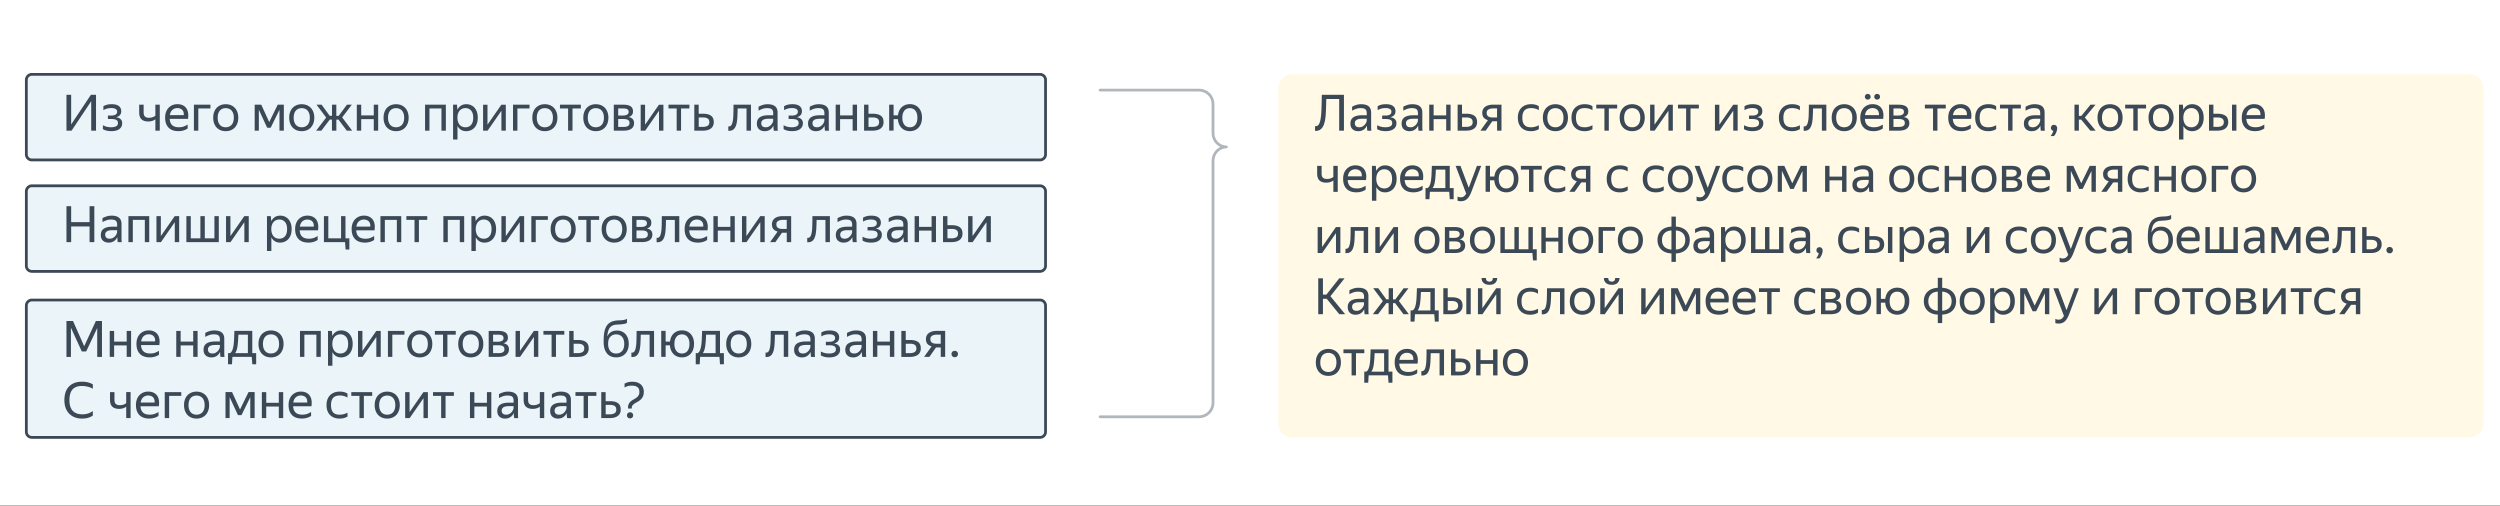
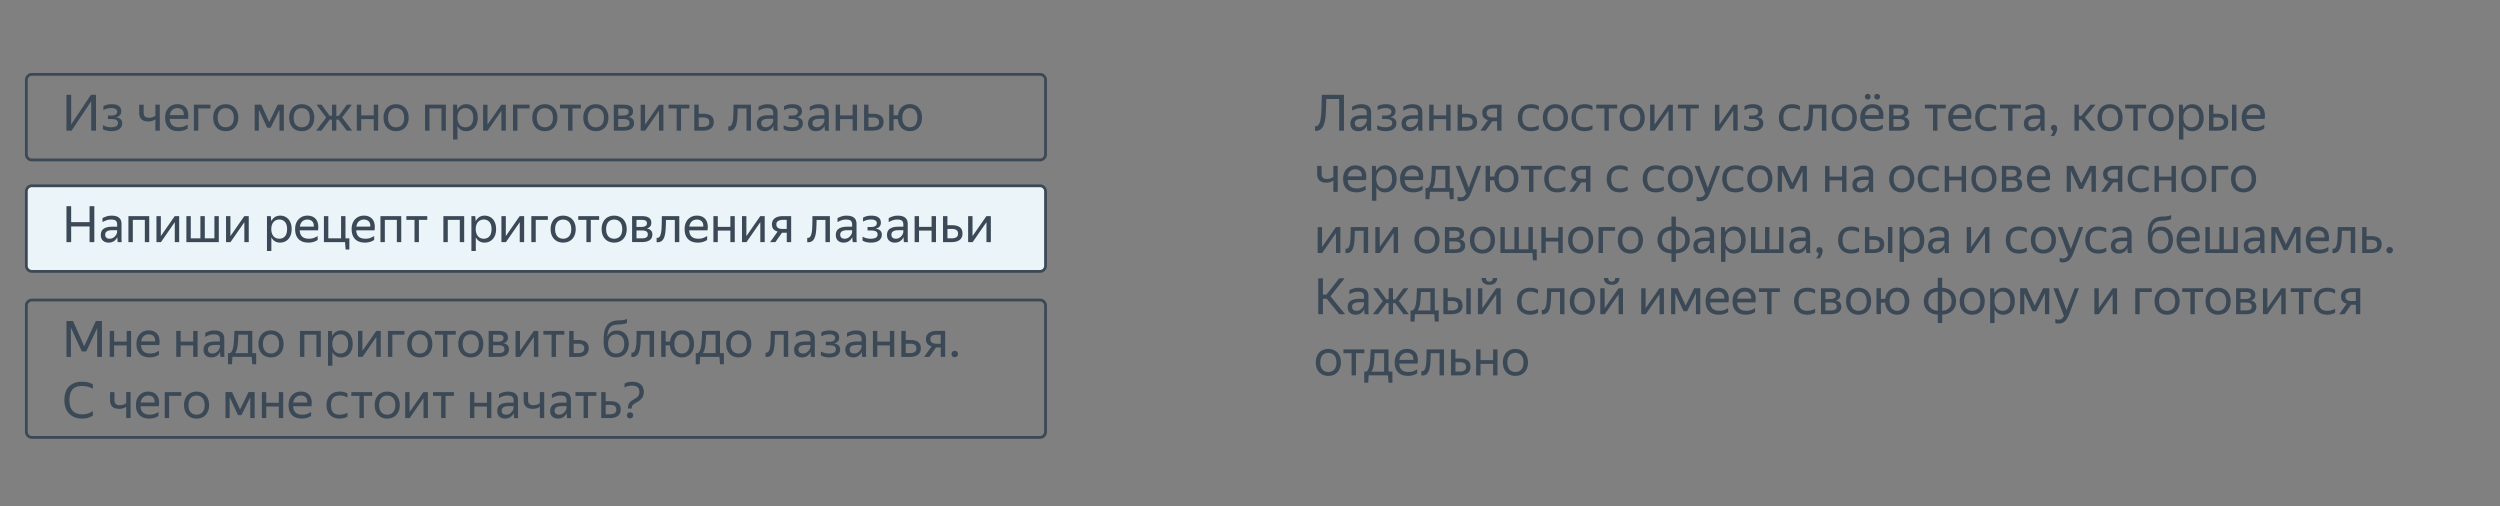
<svg xmlns="http://www.w3.org/2000/svg" width="899" height="182" fill="none">
  <rect width="100%" height="100%" fill="#808080" stroke="none" />
  <g clip-path="url(#a)">
-     <path fill="#fff" d="M899 0H0v181.76h899z" />
-     <path fill="#EAF4F9" d="M373.98 26.74H11.47a2 2 0 0 0-2 2v26.78a2 2 0 0 0 2 2h362.51a2 2 0 0 0 2-2V28.74a2 2 0 0 0-2-2" />
    <path stroke="#3B4856" stroke-linecap="round" stroke-linejoin="round" d="M373.98 26.74H11.47a2 2 0 0 0-2 2v26.78a2 2 0 0 0 2 2h362.51a2 2 0 0 0 2-2V28.74a2 2 0 0 0-2-2" />
    <path fill="#EAF4F9" d="M373.98 66.81H11.47a2 2 0 0 0-2 2v26.78a2 2 0 0 0 2 2h362.51a2 2 0 0 0 2-2V68.81a2 2 0 0 0-2-2" />
    <path stroke="#3B4856" stroke-linecap="round" stroke-linejoin="round" d="M373.98 66.81H11.47a2 2 0 0 0-2 2v26.78a2 2 0 0 0 2 2h362.51a2 2 0 0 0 2-2V68.81a2 2 0 0 0-2-2" />
-     <path fill="#EAF4F9" d="M373.98 107.89H11.47a2 2 0 0 0-2 2v45.4a2 2 0 0 0 2 2h362.51a2 2 0 0 0 2-2v-45.4a2 2 0 0 0-2-2" />
    <path stroke="#3B4856" stroke-linecap="round" stroke-linejoin="round" d="M373.98 107.89H11.47a2 2 0 0 0-2 2v45.4a2 2 0 0 0 2 2h362.51a2 2 0 0 0 2-2v-45.4a2 2 0 0 0-2-2" />
-     <path stroke="#B1B6BC" stroke-linecap="round" stroke-linejoin="round" d="M395.6 32.4h35.6c2.75 0 5 2.25 5 5v10.44c0 2.75 2.16 5 4.8 5m0 0q3.96 0 0 0m0 0c-2.64 0-4.8 2.25-4.8 5v87.03c0 2.75-2.25 5-5 5h-35.6" />
-     <path fill="#FFC100" d="M888.06 26.74h-423.4a5 5 0 0 0-5 5v120.55a5 5 0 0 0 5 5h423.4a5 5 0 0 0 5-5V31.74a5 5 0 0 0-5-5" opacity=".1" />
    <path fill="#3B4856" d="m25.6 44.74 7.09-10.66h1.84v12.91H32.8v-10.6l-7.06 10.6H23.9V34.08h1.69v10.66zM43.94 44.26c0 .53-.1.98-.31 1.34-.21.37-.5.67-.85.9s-.78.4-1.25.51c-.47.1-.97.15-1.48.15-.68 0-1.29-.07-1.81-.21s-.93-.32-1.23-.52v-1.42c.37.23.82.41 1.33.55.52.13 1.07.2 1.67.2.68 0 1.26-.11 1.72-.34s.69-.61.69-1.16-.2-.91-.58-1.13c-.39-.22-.99-.33-1.79-.33h-1.24v-1.26h1.3c.66 0 1.16-.12 1.51-.36s.52-.59.52-1.04c0-.24-.06-.44-.17-.6s-.27-.29-.46-.4c-.19-.1-.42-.17-.68-.22a5.85 5.85 0 0 0-2.36.14c-.47.13-.9.32-1.29.56V38.2c.31-.2.72-.38 1.22-.52q.75-.21 1.74-.21c1.14 0 2 .21 2.58.65s.87 1.05.87 1.87c0 .61-.17 1.09-.5 1.44s-.79.59-1.4.72c.74.1 1.31.33 1.68.7.38.37.57.85.57 1.42zM57.46 46.99h-1.58v-4.1c-.32.25-.7.45-1.12.58-.43.14-.91.21-1.45.21-1.06 0-1.86-.26-2.42-.78s-.84-1.36-.84-2.51v-2.74h1.6v2.75c0 .73.17 1.24.5 1.53.34.29.81.43 1.42.43.42 0 .83-.06 1.22-.18.4-.12.76-.3 1.08-.56v-3.98h1.58v9.34zM67.48 46.2a3 3 0 0 1-.49.3c-.19.11-.43.21-.7.31-.28.1-.59.18-.94.25-.35.06-.74.1-1.17.1-1.57 0-2.77-.43-3.58-1.28-.82-.85-1.22-2.05-1.22-3.58 0-.76.11-1.43.33-2.03s.53-1.11.93-1.52.86-.73 1.4-.96c.54-.22 1.13-.33 1.76-.33.67 0 1.27.11 1.8.34s.96.56 1.31 1.01c.34.44.58.99.7 1.65.13.65.12 1.41 0 2.28h-6.59c.06 1.01.36 1.77.9 2.27s1.34.75 2.41.75c.72 0 1.34-.1 1.85-.31.52-.21.95-.43 1.3-.67zm-3.71-7.33c-.68 0-1.27.21-1.76.63s-.8 1.06-.94 1.91h5.02c.05-.86-.15-1.5-.59-1.92-.44-.41-1.02-.62-1.73-.62M69.73 37.65h5.94V39h-4.36v7.99h-1.58zM81.16 47.17c-.64 0-1.23-.11-1.78-.32s-1.03-.53-1.43-.94-.72-.92-.94-1.52c-.23-.6-.34-1.29-.34-2.07s.11-1.46.34-2.06c.23-.61.54-1.11.94-1.52s.88-.72 1.43-.94 1.15-.32 1.78-.32 1.25.11 1.8.32c.55.22 1.03.53 1.43.94s.72.92.95 1.52c.23.61.35 1.29.35 2.06s-.12 1.47-.35 2.07-.55 1.11-.95 1.52-.88.73-1.43.94c-.55.22-1.15.32-1.8.32m0-1.4c.42 0 .81-.07 1.16-.21q.525-.21.93-.63c.26-.28.47-.64.61-1.07s.22-.95.22-1.53-.07-1.1-.22-1.53-.35-.79-.61-1.07q-.39-.42-.93-.63c-.36-.14-.74-.21-1.16-.21s-.8.07-1.15.21-.65.35-.91.63-.46.64-.6 1.07-.22.94-.22 1.53.07 1.1.22 1.53c.14.43.35.79.6 1.07.26.28.56.49.91.63s.73.21 1.15.21M100.5 39.48l-3.17 6.46h-1.26l-2.99-6.5v7.54h-1.49v-9.34h2.36l2.86 6.26 3.06-6.26h2.2v9.34h-1.57v-7.51zM108.49 47.17c-.64 0-1.23-.11-1.78-.32s-1.03-.53-1.43-.94-.72-.92-.94-1.52c-.23-.6-.34-1.29-.34-2.07s.11-1.46.34-2.06c.23-.61.54-1.11.94-1.52s.88-.72 1.43-.94 1.15-.32 1.78-.32 1.25.11 1.8.32c.55.22 1.03.53 1.43.94s.72.92.95 1.52c.23.61.35 1.29.35 2.06s-.12 1.47-.35 2.07-.55 1.11-.95 1.52-.88.73-1.43.94c-.55.22-1.15.32-1.8.32m0-1.4c.42 0 .81-.07 1.16-.21q.525-.21.93-.63c.26-.28.47-.64.61-1.07s.22-.95.22-1.53-.07-1.1-.22-1.53-.35-.79-.61-1.07q-.39-.42-.93-.63c-.36-.14-.74-.21-1.16-.21s-.8.07-1.15.21-.65.35-.91.63-.46.64-.6 1.07-.22.94-.22 1.53.07 1.1.22 1.53c.14.43.35.79.6 1.07.26.28.56.49.91.63s.73.21 1.15.21M120.94 37.65v4.01h.85l2.97-4.01h1.75l-3.47 4.57 3.6 4.77h-1.93l-2.99-3.98h-.77v3.98h-1.58v-3.98h-.79l-3.02 3.98h-1.87l3.6-4.72-3.47-4.63h1.82l2.92 4.01h.83v-4.01h1.58zM134.41 42.85h-4.52v4.14h-1.58v-9.34h1.58v3.85h4.52v-3.85h1.58v9.34h-1.58zM142.42 47.17c-.64 0-1.23-.11-1.78-.32s-1.03-.53-1.43-.94-.72-.92-.94-1.52c-.23-.6-.34-1.29-.34-2.07s.11-1.46.34-2.06c.23-.61.54-1.11.94-1.52s.88-.72 1.43-.94 1.15-.32 1.78-.32 1.25.11 1.8.32c.55.22 1.03.53 1.43.94s.72.92.95 1.52c.23.61.35 1.29.35 2.06s-.12 1.47-.35 2.07-.55 1.11-.95 1.52-.88.73-1.43.94c-.55.22-1.15.32-1.8.32m0-1.4c.42 0 .81-.07 1.16-.21q.525-.21.93-.63c.26-.28.47-.64.61-1.07s.22-.95.22-1.53-.07-1.1-.22-1.53-.35-.79-.61-1.07q-.39-.42-.93-.63c-.36-.14-.74-.21-1.16-.21s-.8.07-1.15.21-.65.35-.91.63-.46.64-.6 1.07-.22.94-.22 1.53.07 1.1.22 1.53c.14.43.35.79.6 1.07.26.28.56.49.91.63s.73.21 1.15.21M152.84 37.65h7.49v9.34h-1.58V39h-4.32v7.99h-1.58v-9.34zM167.62 47.17c-.72 0-1.34-.17-1.86-.5s-.94-.8-1.25-1.39v4.9h-1.58V37.65h1.39l.16 1.82c.31-.61.73-1.1 1.26-1.46s1.18-.54 1.96-.54q.81 0 1.56.3c.5.2.94.5 1.31.9.38.4.68.91.9 1.51q.33.915.33 2.13c0 .81-.11 1.54-.34 2.15s-.53 1.11-.92 1.51c-.38.4-.83.7-1.33.9s-1.03.3-1.58.3zm-.23-1.4c.83 0 1.5-.29 2.01-.86s.77-1.43.77-2.59-.26-1.99-.77-2.57-1.18-.88-2.01-.88c-.41 0-.79.07-1.14.22-.35.14-.66.36-.92.64s-.46.64-.61 1.07-.23.94-.23 1.52.08 1.08.23 1.52.35.79.61 1.08.56.5.92.64q.525.21 1.14.21M175.3 44.83l4.99-7.18h1.6v9.34h-1.58v-7.16l-4.97 7.16h-1.62v-9.34h1.58zM184.48 37.65h5.94V39h-4.36v7.99h-1.58zM195.91 47.17c-.64 0-1.23-.11-1.78-.32s-1.03-.53-1.43-.94-.72-.92-.94-1.52c-.23-.6-.34-1.29-.34-2.07s.11-1.46.34-2.06c.23-.61.54-1.11.94-1.52s.88-.72 1.43-.94 1.15-.32 1.78-.32 1.25.11 1.8.32c.55.22 1.03.53 1.43.94s.72.92.95 1.52c.23.61.35 1.29.35 2.06s-.12 1.47-.35 2.07-.55 1.11-.95 1.52-.88.73-1.43.94c-.55.22-1.15.32-1.8.32m0-1.4c.42 0 .81-.07 1.16-.21q.525-.21.93-.63c.26-.28.47-.64.61-1.07s.22-.95.22-1.53-.07-1.1-.22-1.53-.35-.79-.61-1.07q-.39-.42-.93-.63c-.36-.14-.74-.21-1.16-.21s-.8.07-1.15.21-.65.35-.91.63-.46.64-.6 1.07-.22.94-.22 1.53.07 1.1.22 1.53c.14.43.35.79.6 1.07.26.28.56.49.91.63s.73.21 1.15.21M205.87 39v7.99h-1.58V39h-2.93v-1.35h7.51V39h-3M214.25 47.17c-.64 0-1.23-.11-1.78-.32s-1.03-.53-1.43-.94-.72-.92-.94-1.52c-.23-.6-.34-1.29-.34-2.07s.11-1.46.34-2.06c.23-.61.54-1.11.94-1.52s.88-.72 1.43-.94 1.15-.32 1.78-.32 1.25.11 1.8.32c.55.22 1.03.53 1.43.94s.72.92.95 1.52c.23.61.35 1.29.35 2.06s-.12 1.47-.35 2.07-.55 1.11-.95 1.52-.88.73-1.43.94c-.55.22-1.15.32-1.8.32m0-1.4c.42 0 .81-.07 1.16-.21q.525-.21.93-.63c.26-.28.47-.64.61-1.07s.22-.95.22-1.53-.07-1.1-.22-1.53-.35-.79-.61-1.07q-.39-.42-.93-.63c-.36-.14-.74-.21-1.16-.21s-.8.07-1.15.21-.65.35-.91.63-.46.64-.6 1.07-.22.94-.22 1.53.07 1.1.22 1.53c.14.43.35.79.6 1.07.26.28.56.49.91.63s.73.21 1.15.21M220.72 37.65h3.49c1.13 0 1.98.2 2.56.58.58.39.86 1 .86 1.83q0 .825-.42 1.32c-.28.33-.68.57-1.2.71 1.33.22 2 .96 2 2.21 0 .48-.1.89-.29 1.23s-.46.62-.79.84c-.34.21-.74.37-1.21.47s-.99.14-1.54.14h-3.46v-9.34zM222.3 39v2.54h1.76c.6 0 1.08-.11 1.45-.32.37-.22.55-.53.55-.94 0-.49-.16-.83-.49-1.01-.32-.18-.79-.27-1.39-.27h-1.89zm0 3.8v2.84h1.85c.34 0 .64-.02.91-.06s.5-.12.7-.23.35-.25.46-.43.16-.4.16-.67c0-.54-.19-.92-.56-1.13-.37-.22-.93-.32-1.67-.32zM231.97 44.83l4.99-7.18h1.6v9.34h-1.58v-7.16l-4.97 7.16h-1.62v-9.34h1.58zM244.91 39v7.99h-1.58V39h-2.93v-1.35h7.51V39h-3M256.68 43.87c0 .54-.1 1.01-.29 1.4-.19.4-.46.72-.81.97s-.76.44-1.24.56-1 .18-1.57.18h-3.1v-9.34h1.58v3.26h1.62c1.19 0 2.12.23 2.79.7s1.01 1.22 1.01 2.27zm-5.42-1.62v3.38h1.51c.68 0 1.24-.13 1.67-.39s.64-.69.64-1.29-.19-1.05-.58-1.31c-.38-.26-.92-.4-1.62-.4h-1.62zM263.38 44.09c.17-.61.28-1.44.32-2.48s.07-2.36.07-3.96h6.28v9.34h-1.6V39h-3.19q-.015 1.92-.12 3.42c-.07 1-.2 1.84-.41 2.52s-.52 1.2-.92 1.56c-.4.35-.94.53-1.61.53h-.14s-.1 0-.16-.02v-1.57c.06.01.14.02.23.02.61 0 1.03-.46 1.24-1.37zM278.1 45.21c-.11.22-.25.44-.41.67-.17.23-.38.45-.63.64s-.55.35-.89.47q-.51.18-1.2.18c-.84 0-1.52-.24-2.03-.71-.52-.47-.77-1.15-.77-2.04 0-1.02.36-1.77 1.07-2.25s1.73-.72 3.05-.72h1.75v-.77c0-.65-.17-1.11-.5-1.39s-.91-.41-1.73-.41c-.58 0-1.12.09-1.64.28s-.98.4-1.39.64v-1.42c.34-.2.79-.41 1.36-.6.57-.2 1.2-.3 1.88-.3 1.18 0 2.07.24 2.68.73s.92 1.24.92 2.26v5.39c0 .14.01.28.02.42 0 .14.01.28.03.41.01.12.02.23.04.31h-1.44c-.04-.17-.07-.4-.1-.71s-.04-.57-.04-.8l-.02-.27zm-2.79.56c.49 0 .91-.1 1.26-.31a3.03 3.03 0 0 0 1.32-1.52c.1-.26.14-.44.14-.55v-.69h-1.58c-.95 0-1.63.14-2.06.41s-.64.68-.64 1.22c0 .42.13.77.38 1.03s.65.4 1.19.4zM288.72 44.26c0 .53-.1.98-.31 1.34-.21.37-.5.67-.85.9s-.78.4-1.25.51c-.47.1-.97.15-1.48.15-.68 0-1.29-.07-1.81-.21s-.93-.32-1.23-.52v-1.42c.37.23.82.41 1.33.55.52.13 1.07.2 1.67.2.68 0 1.26-.11 1.72-.34s.69-.61.69-1.16-.2-.91-.58-1.13c-.39-.22-.99-.33-1.79-.33h-1.24v-1.26h1.3c.66 0 1.16-.12 1.51-.36s.52-.59.52-1.04c0-.24-.06-.44-.17-.6s-.27-.29-.46-.4c-.19-.1-.42-.17-.68-.22a5.85 5.85 0 0 0-2.36.14c-.47.13-.9.32-1.29.56V38.2c.31-.2.72-.38 1.22-.52q.75-.21 1.74-.21c1.14 0 2 .21 2.58.65s.87 1.05.87 1.87c0 .61-.17 1.09-.5 1.44s-.79.59-1.4.72c.74.1 1.31.33 1.68.7.38.37.57.85.57 1.42zM296.51 45.21c-.11.22-.25.44-.41.67-.17.23-.38.45-.63.64s-.55.35-.89.47q-.51.18-1.2.18c-.84 0-1.52-.24-2.03-.71-.52-.47-.77-1.15-.77-2.04 0-1.02.36-1.77 1.07-2.25s1.73-.72 3.05-.72h1.75v-.77c0-.65-.17-1.11-.5-1.39s-.91-.41-1.73-.41c-.58 0-1.12.09-1.64.28s-.98.4-1.39.64v-1.42c.34-.2.79-.41 1.36-.6.57-.2 1.2-.3 1.88-.3 1.18 0 2.07.24 2.68.73s.92 1.24.92 2.26v5.39c0 .14.01.28.02.42 0 .14.01.28.03.41.01.12.02.23.04.31h-1.44c-.04-.17-.07-.4-.1-.71s-.04-.57-.04-.8l-.02-.27zm-2.79.56c.49 0 .91-.1 1.26-.31a3.03 3.03 0 0 0 1.32-1.52c.1-.26.14-.44.14-.55v-.69h-1.58c-.95 0-1.63.14-2.06.41s-.64.68-.64 1.22c0 .42.13.77.38 1.03s.65.4 1.19.4zM306.61 42.85h-4.52v4.14h-1.58v-9.34h1.58v3.85h4.52v-3.85h1.58v9.34h-1.58zM317.73 43.87c0 .54-.1 1.01-.29 1.4-.19.4-.46.72-.81.97s-.76.44-1.24.56-1 .18-1.57.18h-3.1v-9.34h1.58v3.26h1.62c1.19 0 2.12.23 2.79.7s1.01 1.22 1.01 2.27zm-5.42-1.62v3.38h1.51c.68 0 1.24-.13 1.67-.39s.64-.69.64-1.29-.19-1.05-.58-1.31c-.38-.26-.92-.4-1.62-.4h-1.62zM331.54 42.31q0 1.17-.33 2.07c-.22.6-.53 1.11-.92 1.52s-.85.73-1.38.94c-.53.22-1.1.32-1.73.32-.58 0-1.12-.1-1.62-.29q-.75-.285-1.32-.84c-.38-.37-.69-.82-.93-1.36s-.38-1.15-.43-1.84h-1.55v4.14h-1.58v-9.34h1.58v3.85h1.58c.07-.65.23-1.22.47-1.72q.36-.75.93-1.26c.38-.34.81-.6 1.3-.78a4.5 4.5 0 0 1 1.58-.27c.62 0 1.2.11 1.73.32.53.22.99.53 1.38.94s.7.92.92 1.52c.22.61.33 1.29.33 2.06zm-4.36 3.46c.4 0 .76-.07 1.09-.21s.61-.35.85-.63.43-.64.57-1.07.21-.95.21-1.53-.07-1.1-.21-1.53-.33-.79-.57-1.07-.52-.49-.85-.63-.69-.21-1.09-.21-.74.07-1.07.21-.62.35-.85.63c-.24.28-.43.64-.57 1.07q-.21.645-.21 1.53t.21 1.53c.14.43.33.79.57 1.07s.52.49.85.63.69.21 1.07.21M474.83 43.08c.18-.9.3-2.09.36-3.58s.1-3.29.13-5.42h7.96v12.91h-1.71V35.61h-4.64c-.04 1.77-.08 3.29-.14 4.56s-.17 2.36-.34 3.26c-.11.48-.24.94-.4 1.38s-.36.83-.62 1.16c-.26.34-.57.6-.95.8-.37.2-.82.3-1.33.3h-.26v-1.71s.12.02.22.02q.75-.015 1.14-.66c.26-.43.45-.97.58-1.63zM491.54 45.21c-.11.22-.25.44-.41.67-.17.23-.38.45-.63.64s-.55.35-.89.47q-.51.18-1.2.18c-.84 0-1.52-.24-2.03-.71-.52-.47-.77-1.15-.77-2.04 0-1.02.36-1.77 1.07-2.25s1.73-.72 3.05-.72h1.75v-.77c0-.65-.17-1.11-.5-1.39s-.91-.41-1.73-.41c-.58 0-1.12.09-1.64.28s-.98.4-1.39.64v-1.42c.34-.2.79-.41 1.36-.6.57-.2 1.2-.3 1.88-.3 1.18 0 2.07.24 2.68.73s.92 1.24.92 2.26v5.39c0 .14.01.28.02.42 0 .14.01.28.03.41.01.12.02.23.04.31h-1.44c-.04-.17-.07-.4-.1-.71s-.04-.57-.04-.8l-.02-.27zm-2.79.56c.49 0 .91-.1 1.26-.31a3.03 3.03 0 0 0 1.32-1.52c.1-.26.14-.44.14-.55v-.69h-1.58c-.95 0-1.63.14-2.06.41s-.64.68-.64 1.22c0 .42.13.77.38 1.03s.65.4 1.19.4zM502.16 44.26c0 .53-.1.98-.31 1.34-.21.37-.5.67-.85.9s-.78.4-1.25.51c-.47.1-.97.15-1.48.15-.68 0-1.29-.07-1.81-.21s-.93-.32-1.23-.52v-1.42c.37.23.82.41 1.33.55.52.13 1.07.2 1.67.2.68 0 1.26-.11 1.72-.34s.69-.61.69-1.16-.2-.91-.58-1.13c-.39-.22-.99-.33-1.79-.33h-1.24v-1.26h1.3c.66 0 1.16-.12 1.51-.36s.52-.59.52-1.04c0-.24-.06-.44-.17-.6s-.27-.29-.46-.4c-.19-.1-.42-.17-.68-.22a5.85 5.85 0 0 0-2.36.14c-.47.13-.9.32-1.29.56V38.2c.31-.2.72-.38 1.22-.52q.75-.21 1.74-.21c1.14 0 2 .21 2.58.65s.87 1.05.87 1.87c0 .61-.17 1.09-.5 1.44s-.79.59-1.4.72c.74.1 1.31.33 1.68.7.38.37.57.85.57 1.42zM509.95 45.21c-.11.22-.25.44-.41.67-.17.23-.38.45-.63.64s-.55.35-.89.47q-.51.18-1.2.18c-.84 0-1.52-.24-2.03-.71-.52-.47-.77-1.15-.77-2.04 0-1.02.36-1.77 1.07-2.25s1.73-.72 3.05-.72h1.75v-.77c0-.65-.17-1.11-.5-1.39s-.91-.41-1.73-.41c-.58 0-1.12.09-1.64.28s-.98.4-1.39.64v-1.42c.34-.2.79-.41 1.36-.6.57-.2 1.2-.3 1.88-.3 1.18 0 2.07.24 2.68.73s.92 1.24.92 2.26v5.39c0 .14.01.28.02.42 0 .14.01.28.03.41.01.12.02.23.04.31h-1.44c-.04-.17-.07-.4-.1-.71s-.04-.57-.04-.8l-.02-.27zm-2.79.56c.49 0 .91-.1 1.26-.31a3.03 3.03 0 0 0 1.32-1.52c.1-.26.14-.44.14-.55v-.69h-1.58c-.95 0-1.63.14-2.06.41s-.64.68-.64 1.22c0 .42.13.77.38 1.03s.65.4 1.19.4zM520.05 42.85h-4.52v4.14h-1.58v-9.34h1.58v3.85h4.52v-3.85h1.58v9.34h-1.58zM531.17 43.87c0 .54-.1 1.01-.29 1.4-.19.4-.46.72-.81.97s-.76.44-1.24.56-1 .18-1.57.18h-3.1v-9.34h1.58v3.26h1.62c1.19 0 2.12.23 2.79.7s1.01 1.22 1.01 2.27zm-5.42-1.62v3.38h1.51c.68 0 1.24-.13 1.67-.39s.64-.69.64-1.29-.19-1.05-.58-1.31c-.38-.26-.92-.4-1.62-.4h-1.62zM533.01 40.67c0-.53.1-.98.29-1.36s.46-.69.81-.94.76-.43 1.24-.55 1-.18 1.57-.18h3.01v9.34h-1.58V43.6h-1.71l-2.39 3.38h-1.89l2.7-3.78c-.65-.19-1.15-.49-1.5-.88-.35-.4-.53-.95-.53-1.66zm5.33 1.58v-3.26h-1.42c-.67 0-1.22.13-1.66.38-.43.25-.65.66-.65 1.22s.19 1.01.58 1.27c.38.26.93.39 1.64.39zM550.51 47.17q-1.08 0-1.95-.33c-.58-.22-1.08-.54-1.48-.96-.41-.41-.72-.92-.94-1.52s-.32-1.28-.32-2.05.11-1.43.33-2.03.54-1.11.95-1.52.91-.73 1.49-.96c.59-.22 1.25-.33 2-.33.58 0 1.1.06 1.58.19s.88.31 1.19.55v1.42a4.4 4.4 0 0 0-1.29-.57c-.47-.12-.96-.19-1.47-.19-1.09 0-1.89.28-2.4.85s-.77 1.43-.77 2.6.25 2.03.74 2.6 1.27.85 2.34.85q.84 0 1.56-.21c.48-.14.9-.32 1.29-.53v1.41c-.34.2-.74.38-1.21.52s-1.02.21-1.63.21zM559.31 47.17c-.64 0-1.23-.11-1.78-.32s-1.03-.53-1.43-.94-.72-.92-.94-1.52c-.23-.6-.34-1.29-.34-2.07s.11-1.46.34-2.06c.23-.61.54-1.11.94-1.52s.88-.72 1.43-.94 1.15-.32 1.78-.32 1.25.11 1.8.32c.55.22 1.03.53 1.43.94s.72.92.95 1.52c.23.61.35 1.29.35 2.06s-.12 1.47-.35 2.07-.55 1.11-.95 1.52-.88.73-1.43.94c-.55.22-1.15.32-1.8.32m0-1.4c.42 0 .81-.07 1.16-.21q.525-.21.93-.63c.26-.28.47-.64.61-1.07s.22-.95.22-1.53-.07-1.1-.22-1.53-.35-.79-.61-1.07q-.39-.42-.93-.63c-.36-.14-.74-.21-1.16-.21s-.8.07-1.15.21-.65.35-.91.63-.46.64-.6 1.07-.22.94-.22 1.53.07 1.1.22 1.53c.14.43.35.79.6 1.07.26.28.56.49.91.63s.73.21 1.15.21M569.8 47.17q-1.08 0-1.95-.33c-.58-.22-1.08-.54-1.48-.96-.41-.41-.72-.92-.94-1.52s-.32-1.28-.32-2.05.11-1.43.33-2.03.54-1.11.95-1.52.91-.73 1.49-.96c.59-.22 1.25-.33 2-.33.58 0 1.1.06 1.58.19s.88.31 1.19.55v1.42a4.4 4.4 0 0 0-1.29-.57c-.47-.12-.96-.19-1.47-.19-1.09 0-1.89.28-2.4.85s-.77 1.43-.77 2.6.25 2.03.74 2.6 1.27.85 2.34.85q.84 0 1.56-.21c.48-.14.9-.32 1.29-.53v1.41c-.34.2-.74.38-1.21.52s-1.02.21-1.63.21zM578.53 39v7.99h-1.58V39h-2.93v-1.35h7.51V39h-3M586.92 47.17c-.64 0-1.23-.11-1.78-.32s-1.03-.53-1.43-.94-.72-.92-.94-1.52c-.23-.6-.34-1.29-.34-2.07s.11-1.46.34-2.06c.23-.61.54-1.11.94-1.52s.88-.72 1.43-.94 1.15-.32 1.78-.32 1.25.11 1.8.32c.55.22 1.03.53 1.43.94s.72.92.95 1.52c.23.61.35 1.29.35 2.06s-.12 1.47-.35 2.07-.55 1.11-.95 1.52-.88.73-1.43.94c-.55.22-1.15.32-1.8.32m0-1.4c.42 0 .81-.07 1.16-.21q.525-.21.93-.63c.26-.28.47-.64.61-1.07s.22-.95.22-1.53-.07-1.1-.22-1.53-.35-.79-.61-1.07q-.39-.42-.93-.63c-.36-.14-.74-.21-1.16-.21s-.8.07-1.15.21-.65.35-.91.63-.46.64-.6 1.07-.22.94-.22 1.53.07 1.1.22 1.53c.14.43.35.79.6 1.07.26.28.56.49.91.63s.73.21 1.15.21M594.96 44.83l4.99-7.18h1.6v9.34h-1.58v-7.16L595 46.99h-1.62v-9.34h1.58zM607.91 39v7.99h-1.58V39h-2.93v-1.35h7.51V39h-3M618.27 44.83l4.99-7.18h1.6v9.34h-1.58v-7.16l-4.97 7.16h-1.62v-9.34h1.58zM634.08 44.26c0 .53-.1.98-.31 1.34-.21.37-.5.67-.85.9s-.78.4-1.25.51c-.47.1-.97.15-1.48.15-.68 0-1.29-.07-1.81-.21s-.93-.32-1.23-.52v-1.42c.37.23.82.41 1.33.55.52.13 1.07.2 1.67.2.68 0 1.26-.11 1.72-.34s.69-.61.69-1.16-.2-.91-.58-1.13c-.39-.22-.99-.33-1.79-.33h-1.24v-1.26h1.3c.66 0 1.16-.12 1.51-.36s.52-.59.52-1.04c0-.24-.06-.44-.17-.6s-.27-.29-.46-.4c-.19-.1-.42-.17-.68-.22a5.85 5.85 0 0 0-2.36.14c-.47.13-.9.32-1.29.56V38.2c.31-.2.72-.38 1.22-.52q.75-.21 1.74-.21c1.14 0 2 .21 2.58.65s.87 1.05.87 1.87c0 .61-.17 1.09-.5 1.44s-.79.59-1.4.72c.74.1 1.31.33 1.68.7.38.37.57.85.57 1.42zM644.39 47.17q-1.08 0-1.95-.33c-.58-.22-1.08-.54-1.48-.96-.41-.41-.72-.92-.94-1.52s-.32-1.28-.32-2.05.11-1.43.33-2.03.54-1.11.95-1.52.91-.73 1.49-.96c.59-.22 1.25-.33 2-.33.58 0 1.1.06 1.58.19s.88.31 1.19.55v1.42a4.4 4.4 0 0 0-1.29-.57c-.47-.12-.96-.19-1.47-.19-1.09 0-1.89.28-2.4.85s-.77 1.43-.77 2.6.25 2.03.74 2.6 1.27.85 2.34.85q.84 0 1.56-.21c.48-.14.9-.32 1.29-.53v1.41c-.34.2-.74.38-1.21.52s-1.02.21-1.63.21zM650.08 44.09c.17-.61.28-1.44.32-2.48s.07-2.36.07-3.96h6.28v9.34h-1.6V39h-3.19q-.015 1.92-.12 3.42c-.07 1-.2 1.84-.41 2.52s-.52 1.2-.92 1.56c-.4.35-.94.53-1.61.53h-.14s-.1 0-.16-.02v-1.57c.06.01.14.02.23.02.61 0 1.03-.46 1.24-1.37zM663.17 47.17c-.64 0-1.23-.11-1.78-.32s-1.03-.53-1.43-.94-.72-.92-.94-1.52c-.23-.6-.34-1.29-.34-2.07s.11-1.46.34-2.06c.23-.61.54-1.11.94-1.52s.88-.72 1.43-.94 1.15-.32 1.78-.32 1.25.11 1.8.32c.55.22 1.03.53 1.43.94s.72.92.95 1.52c.23.61.35 1.29.35 2.06s-.12 1.47-.35 2.07-.55 1.11-.95 1.52-.88.73-1.43.94c-.55.22-1.15.32-1.8.32m0-1.4c.42 0 .81-.07 1.16-.21q.525-.21.93-.63c.26-.28.47-.64.61-1.07s.22-.95.22-1.53-.07-1.1-.22-1.53-.35-.79-.61-1.07q-.39-.42-.93-.63c-.36-.14-.74-.21-1.16-.21s-.8.07-1.15.21-.65.35-.91.63-.46.64-.6 1.07-.22.94-.22 1.53.07 1.1.22 1.53c.14.43.35.79.6 1.07.26.28.56.49.91.63s.73.21 1.15.21M677.06 46.2a3 3 0 0 1-.49.3c-.19.11-.43.21-.7.31-.28.1-.59.18-.94.25-.35.06-.74.1-1.17.1-1.57 0-2.77-.43-3.58-1.28-.82-.85-1.22-2.05-1.22-3.58 0-.76.11-1.43.33-2.03s.53-1.11.93-1.52.86-.73 1.4-.96c.54-.22 1.13-.33 1.76-.33.67 0 1.27.11 1.8.34s.96.56 1.31 1.01c.34.44.58.99.7 1.65.13.65.12 1.41 0 2.28h-6.59c.06 1.01.36 1.77.9 2.27s1.34.75 2.41.75c.72 0 1.34-.1 1.85-.31.52-.21.95-.43 1.3-.67zm-5.42-10.39c-.3 0-.55-.1-.74-.3s-.29-.44-.29-.71c0-.29.1-.53.29-.73s.44-.3.74-.3.56.1.75.3.28.44.28.73-.09.51-.28.71q-.285.3-.75.3m1.71 3.06c-.68 0-1.27.21-1.76.63s-.8 1.06-.94 1.91h5.02c.05-.86-.15-1.5-.59-1.92-.44-.41-1.02-.62-1.73-.62m1.67-3.06q-.465 0-.75-.3a1 1 0 0 1-.28-.71c0-.29.09-.53.28-.73s.43-.3.75-.3.56.1.75.3.28.44.28.73-.09.51-.28.71q-.285.3-.75.3M679.31 37.65h3.49c1.13 0 1.98.2 2.56.58.58.39.86 1 .86 1.83q0 .825-.42 1.32c-.28.33-.68.57-1.2.71 1.33.22 2 .96 2 2.21 0 .48-.1.89-.29 1.23s-.46.62-.79.84c-.34.21-.74.37-1.21.47s-.99.14-1.54.14h-3.46v-9.34zm1.58 1.35v2.54h1.76c.6 0 1.08-.11 1.45-.32.37-.22.55-.53.55-.94 0-.49-.16-.83-.49-1.01-.32-.18-.79-.27-1.39-.27h-1.89zm0 3.8v2.84h1.85c.34 0 .64-.02.91-.06s.5-.12.7-.23.35-.25.46-.43.16-.4.16-.67c0-.54-.19-.92-.56-1.13-.37-.22-.93-.32-1.67-.32zM696.7 39v7.99h-1.58V39h-2.93v-1.35h7.51V39h-3M708.69 46.2a3 3 0 0 1-.49.3c-.19.11-.43.21-.7.31-.28.1-.59.18-.94.25-.35.06-.74.1-1.17.1-1.57 0-2.77-.43-3.58-1.28-.82-.85-1.22-2.05-1.22-3.58 0-.76.11-1.43.33-2.03s.53-1.11.93-1.52.86-.73 1.4-.96c.54-.22 1.13-.33 1.76-.33.67 0 1.27.11 1.8.34s.96.56 1.31 1.01c.34.44.58.99.7 1.65.13.65.12 1.41 0 2.28h-6.59c.06 1.01.36 1.77.9 2.27s1.34.75 2.41.75c.72 0 1.34-.1 1.85-.31.52-.21.95-.43 1.3-.67zm-3.71-7.33c-.68 0-1.27.21-1.76.63s-.8 1.06-.94 1.91h5.02c.05-.86-.15-1.5-.59-1.92-.44-.41-1.02-.62-1.73-.62M714.97 47.17q-1.08 0-1.95-.33c-.58-.22-1.08-.54-1.48-.96-.41-.41-.72-.92-.94-1.52s-.32-1.28-.32-2.05.11-1.43.33-2.03.54-1.11.95-1.52.91-.73 1.49-.96c.59-.22 1.25-.33 2-.33.58 0 1.1.06 1.58.19s.88.31 1.19.55v1.42a4.4 4.4 0 0 0-1.29-.57c-.47-.12-.96-.19-1.47-.19-1.09 0-1.89.28-2.4.85s-.77 1.43-.77 2.6.25 2.03.74 2.6 1.27.85 2.34.85q.84 0 1.56-.21c.48-.14.9-.32 1.29-.53v1.41c-.34.2-.74.38-1.21.52s-1.02.21-1.63.21zM723.7 39v7.99h-1.58V39h-2.93v-1.35h7.51V39h-3M733.72 45.21c-.11.22-.25.44-.41.67-.17.23-.38.45-.63.64s-.55.35-.89.47q-.51.18-1.2.18c-.84 0-1.52-.24-2.03-.71-.52-.47-.77-1.15-.77-2.04 0-1.02.36-1.77 1.07-2.25s1.73-.72 3.05-.72h1.75v-.77c0-.65-.17-1.11-.5-1.39s-.91-.41-1.73-.41c-.58 0-1.12.09-1.64.28s-.98.4-1.39.64v-1.42c.34-.2.79-.41 1.36-.6.57-.2 1.2-.3 1.88-.3 1.18 0 2.07.24 2.68.73s.92 1.24.92 2.26v5.39c0 .14.01.28.02.42 0 .14.01.28.03.41.01.12.02.23.04.31h-1.44c-.04-.17-.07-.4-.1-.71s-.04-.57-.04-.8l-.02-.27zm-2.79.56c.49 0 .91-.1 1.26-.31a3.03 3.03 0 0 0 1.32-1.52c.1-.26.14-.44.14-.55v-.69h-1.58c-.95 0-1.63.14-2.06.41s-.64.68-.64 1.22c0 .42.13.77.38 1.03s.65.4 1.19.4zM737.4 48.91c.11-.12.22-.26.32-.43s.21-.34.3-.51.16-.34.22-.5q.075-.24.12-.42c-.25-.06-.46-.19-.61-.38a1.02 1.02 0 0 1-.23-.68q0-.465.3-.78c.2-.21.46-.31.8-.31s.61.11.82.34.31.53.31.92c0 .25-.04.51-.11.78a5.1 5.1 0 0 1-.64 1.47c-.14.21-.27.38-.4.51h-1.19zM748.39 43.01h-.83v3.98h-1.58v-9.34h1.58v4.01h.9l3.28-4.01h1.8l-3.83 4.61 3.91 4.73h-1.93l-3.29-3.98zM758.76 47.17c-.64 0-1.23-.11-1.78-.32s-1.03-.53-1.43-.94-.72-.92-.94-1.52c-.23-.6-.34-1.29-.34-2.07s.11-1.46.34-2.06c.23-.61.54-1.11.94-1.52s.88-.72 1.43-.94 1.15-.32 1.78-.32 1.25.11 1.8.32c.55.22 1.03.53 1.43.94s.72.92.95 1.52c.23.61.35 1.29.35 2.06s-.12 1.47-.35 2.07-.55 1.11-.95 1.52-.88.73-1.43.94c-.55.22-1.15.32-1.8.32m0-1.4c.42 0 .81-.07 1.16-.21q.525-.21.93-.63c.26-.28.47-.64.61-1.07s.22-.95.22-1.53-.07-1.1-.22-1.53-.35-.79-.61-1.07q-.39-.42-.93-.63c-.36-.14-.74-.21-1.16-.21s-.8.07-1.15.21-.65.35-.91.63-.46.64-.6 1.07-.22.94-.22 1.53.07 1.1.22 1.53c.14.43.35.79.6 1.07.26.28.56.49.91.63s.73.21 1.15.21M768.72 39v7.99h-1.58V39h-2.93v-1.35h7.51V39h-3M777.1 47.17c-.64 0-1.23-.11-1.78-.32s-1.03-.53-1.43-.94-.72-.92-.94-1.52c-.23-.6-.34-1.29-.34-2.07s.11-1.46.34-2.06c.23-.61.54-1.11.94-1.52s.88-.72 1.43-.94 1.15-.32 1.78-.32 1.25.11 1.8.32c.55.22 1.03.53 1.43.94s.72.92.95 1.52c.23.61.35 1.29.35 2.06s-.12 1.47-.35 2.07-.55 1.11-.95 1.52-.88.73-1.43.94c-.55.22-1.15.32-1.8.32m0-1.4c.42 0 .81-.07 1.16-.21q.525-.21.93-.63c.26-.28.47-.64.61-1.07s.22-.95.22-1.53-.07-1.1-.22-1.53-.35-.79-.61-1.07q-.39-.42-.93-.63c-.36-.14-.74-.21-1.16-.21s-.8.07-1.15.21-.65.35-.91.63-.46.64-.6 1.07-.22.94-.22 1.53.07 1.1.22 1.53c.14.43.35.79.6 1.07.26.28.56.49.91.63s.73.21 1.15.21M788.26 47.17c-.72 0-1.34-.17-1.86-.5s-.94-.8-1.25-1.39v4.9h-1.58V37.65h1.39l.16 1.82c.31-.61.73-1.1 1.26-1.46s1.18-.54 1.96-.54q.81 0 1.56.3c.5.2.94.5 1.31.9.38.4.68.91.9 1.51q.33.915.33 2.13c0 .81-.11 1.54-.34 2.15s-.53 1.11-.92 1.51c-.38.4-.83.7-1.33.9s-1.03.3-1.58.3zm-.23-1.4c.83 0 1.5-.29 2.01-.86s.77-1.43.77-2.59-.26-1.99-.77-2.57-1.18-.88-2.01-.88c-.41 0-.79.07-1.14.22-.35.14-.66.36-.92.64s-.46.64-.61 1.07-.23.94-.23 1.52.08 1.08.23 1.52.35.79.61 1.08.56.5.92.64q.525.21 1.14.21M801.28 43.87c0 .54-.1 1.01-.29 1.4s-.46.72-.81.97-.76.44-1.24.56-1 .18-1.57.18h-3.01v-9.34h1.58v3.26h1.53c1.19 0 2.12.23 2.79.7s1.01 1.22 1.01 2.27zm-5.33-1.62v3.38h1.42c.68 0 1.24-.13 1.67-.39s.64-.69.64-1.29-.19-1.05-.58-1.31c-.38-.26-.92-.4-1.62-.4h-1.53zm8.26 4.73h-1.58v-9.34h1.58zM814.24 46.2a3 3 0 0 1-.49.3c-.19.11-.43.21-.7.31-.28.1-.59.18-.94.25-.35.06-.74.1-1.17.1-1.57 0-2.77-.43-3.58-1.28-.82-.85-1.22-2.05-1.22-3.58 0-.76.11-1.43.33-2.03s.53-1.11.93-1.52.86-.73 1.4-.96c.54-.22 1.13-.33 1.76-.33.67 0 1.27.11 1.8.34s.96.56 1.31 1.01c.34.44.58.99.7 1.65.13.65.12 1.41 0 2.28h-6.59c.06 1.01.36 1.77.9 2.27s1.34.75 2.41.75c.72 0 1.34-.1 1.85-.31.52-.21.95-.43 1.3-.67zm-3.71-7.33c-.68 0-1.27.21-1.76.63s-.8 1.06-.94 1.91h5.02c.05-.86-.15-1.5-.59-1.92-.44-.41-1.02-.62-1.73-.62M481.06 68.99h-1.58v-4.1c-.32.25-.7.45-1.12.58-.43.14-.91.21-1.45.21-1.06 0-1.86-.26-2.42-.78s-.84-1.36-.84-2.51v-2.74h1.6v2.75c0 .73.17 1.24.5 1.53.34.29.81.43 1.42.43.42 0 .83-.06 1.22-.18.4-.12.76-.3 1.08-.56v-3.98h1.58v9.34zM491.09 68.2a3 3 0 0 1-.49.3c-.19.11-.43.21-.7.31-.28.1-.59.18-.94.25-.35.06-.74.1-1.17.1-1.57 0-2.77-.43-3.58-1.28-.82-.85-1.22-2.05-1.22-3.58 0-.76.11-1.43.33-2.03s.53-1.11.93-1.52.86-.73 1.4-.96c.54-.22 1.13-.33 1.76-.33.67 0 1.27.11 1.8.34s.96.56 1.31 1.01c.34.44.58.99.7 1.65.13.65.12 1.41 0 2.28h-6.59c.06 1.01.36 1.77.9 2.27s1.34.75 2.41.75c.72 0 1.34-.1 1.85-.31.52-.21.95-.43 1.3-.67zm-3.71-7.33c-.68 0-1.27.21-1.76.63s-.8 1.06-.94 1.91h5.02c.05-.86-.15-1.5-.59-1.92-.44-.41-1.02-.62-1.73-.62M498.04 69.17c-.72 0-1.34-.17-1.86-.5s-.94-.8-1.25-1.39v4.9h-1.58V59.65h1.39l.16 1.82c.31-.61.73-1.1 1.26-1.46s1.18-.54 1.96-.54q.81 0 1.56.3c.5.2.94.5 1.31.9.38.4.68.91.9 1.51q.33.915.33 2.13c0 .81-.11 1.54-.34 2.15s-.53 1.11-.92 1.51c-.38.4-.83.7-1.33.9s-1.03.3-1.58.3zm-.23-1.4c.83 0 1.5-.29 2.01-.86s.77-1.43.77-2.59-.26-1.99-.77-2.57-1.18-.88-2.01-.88c-.41 0-.79.07-1.14.22-.35.14-.66.36-.92.64s-.46.64-.61 1.07-.23.94-.23 1.52.08 1.08.23 1.52.35.79.61 1.08.56.5.92.64q.525.21 1.14.21M511.57 68.2a3 3 0 0 1-.49.3c-.19.11-.43.21-.7.31-.28.1-.59.18-.94.25-.35.06-.74.1-1.17.1-1.57 0-2.77-.43-3.58-1.28-.82-.85-1.22-2.05-1.22-3.58 0-.76.11-1.43.33-2.03s.53-1.11.93-1.52.86-.73 1.4-.96c.54-.22 1.13-.33 1.76-.33.67 0 1.27.11 1.8.34s.96.56 1.31 1.01c.34.44.58.99.7 1.65.13.65.12 1.41 0 2.28h-6.59c.06 1.01.36 1.77.9 2.27s1.34.75 2.41.75c.72 0 1.34-.1 1.85-.31.52-.21.95-.43 1.3-.67zm-3.71-7.33c-.68 0-1.27.21-1.76.63s-.8 1.06-.94 1.91h5.02c.05-.86-.15-1.5-.59-1.92-.44-.41-1.02-.62-1.73-.62M513.32 67.64c.34-.2.6-.52.79-.96.19-.43.34-.98.45-1.64s.18-1.44.22-2.34q.06-1.35.12-3.06h6.43v7.99h1.4v4.01h-1.39l-.2-2.66h-6.95l-.16 2.66h-1.42v-4.01h.7zm6.43 0V61h-3.42c-.06 1.76-.17 3.18-.33 4.24q-.24 1.59-.84 2.4zM528.47 70.36c-.24.43-.51.79-.81 1.09s-.64.52-1.01.67-.8.23-1.28.23c-.24 0-.46-.01-.67-.04-.2-.03-.39-.08-.56-.15v-1.52c.13.1.3.17.5.23.2.05.43.08.67.08.44 0 .81-.11 1.1-.32s.56-.55.83-1.01l-3.8-9.97h1.75l2.97 7.88 2.95-7.88h1.53l-3.49 9.23c-.22.56-.44 1.06-.68 1.48M546.01 64.31q0 1.17-.33 2.07c-.22.6-.53 1.11-.92 1.52s-.85.73-1.38.94c-.53.22-1.1.32-1.73.32-.58 0-1.12-.1-1.62-.29q-.75-.285-1.32-.84c-.38-.37-.69-.82-.93-1.36s-.38-1.15-.43-1.84h-1.55v4.14h-1.58v-9.34h1.58v3.85h1.58c.07-.65.23-1.22.47-1.72q.36-.75.93-1.26c.38-.34.81-.6 1.3-.78a4.5 4.5 0 0 1 1.58-.27c.62 0 1.2.11 1.73.32.53.22.99.53 1.38.94s.7.92.92 1.52c.22.61.33 1.29.33 2.06zm-4.36 3.46c.4 0 .76-.07 1.09-.21s.61-.35.85-.63.43-.64.57-1.07.21-.95.21-1.53-.07-1.1-.21-1.53-.33-.79-.57-1.07-.52-.49-.85-.63-.69-.21-1.09-.21-.74.07-1.07.21-.62.35-.85.63c-.24.28-.43.64-.57 1.07q-.21.645-.21 1.53t.21 1.53c.14.43.33.79.57 1.07s.52.49.85.63.69.21 1.07.21M551.42 61v7.99h-1.58V61h-2.93v-1.35h7.51V61h-3M560.01 69.17q-1.08 0-1.95-.33c-.58-.22-1.08-.54-1.48-.96-.41-.41-.72-.92-.94-1.52s-.32-1.28-.32-2.05.11-1.43.33-2.03.54-1.11.95-1.52.91-.73 1.49-.96c.59-.22 1.25-.33 2-.33.58 0 1.1.06 1.58.19s.88.31 1.19.55v1.42a4.4 4.4 0 0 0-1.29-.57c-.47-.12-.96-.19-1.47-.19-1.09 0-1.89.28-2.4.85s-.77 1.43-.77 2.6.25 2.03.74 2.6 1.27.85 2.34.85q.84 0 1.56-.21c.48-.14.9-.32 1.29-.53v1.41c-.34.2-.74.38-1.21.52s-1.02.21-1.63.21zM564.98 62.67c0-.53.1-.98.29-1.36s.46-.69.81-.94.76-.43 1.24-.55 1-.18 1.57-.18h3.01v9.34h-1.58V65.6h-1.71l-2.39 3.38h-1.89l2.7-3.78c-.65-.19-1.15-.49-1.5-.88-.35-.4-.53-.95-.53-1.66zm5.33 1.58v-3.26h-1.42c-.67 0-1.22.13-1.66.38-.43.25-.65.66-.65 1.22s.19 1.01.58 1.27c.38.26.93.39 1.64.39zM582.47 69.17q-1.08 0-1.95-.33c-.58-.22-1.08-.54-1.48-.96-.41-.41-.72-.92-.94-1.52s-.32-1.28-.32-2.05.11-1.43.33-2.03.54-1.11.95-1.52.91-.73 1.49-.96c.59-.22 1.25-.33 2-.33.58 0 1.1.06 1.58.19s.88.31 1.19.55v1.42a4.4 4.4 0 0 0-1.29-.57c-.47-.12-.96-.19-1.47-.19-1.09 0-1.89.28-2.4.85s-.77 1.43-.77 2.6.25 2.03.74 2.6 1.27.85 2.34.85q.84 0 1.56-.21c.48-.14.9-.32 1.29-.53v1.41c-.34.2-.74.38-1.21.52s-1.02.21-1.63.21zM595.43 69.17q-1.08 0-1.95-.33c-.58-.22-1.08-.54-1.48-.96-.41-.41-.72-.92-.94-1.52s-.32-1.28-.32-2.05.11-1.43.33-2.03.54-1.11.95-1.52.91-.73 1.49-.96c.59-.22 1.25-.33 2-.33.58 0 1.1.06 1.58.19s.88.31 1.19.55v1.42a4.4 4.4 0 0 0-1.29-.57c-.47-.12-.96-.19-1.47-.19-1.09 0-1.89.28-2.4.85s-.77 1.43-.77 2.6.25 2.03.74 2.6 1.27.85 2.34.85q.84 0 1.56-.21c.48-.14.9-.32 1.29-.53v1.41c-.34.2-.74.38-1.21.52s-1.02.21-1.63.21zM604.24 69.17c-.64 0-1.23-.11-1.78-.32s-1.03-.53-1.43-.94-.72-.92-.94-1.52c-.23-.6-.34-1.29-.34-2.07s.11-1.46.34-2.06c.23-.61.54-1.11.94-1.52s.88-.72 1.43-.94 1.15-.32 1.78-.32 1.25.11 1.8.32c.55.22 1.03.53 1.43.94s.72.92.95 1.52c.23.61.35 1.29.35 2.06s-.12 1.47-.35 2.07-.55 1.11-.95 1.52-.88.73-1.43.94c-.55.22-1.15.32-1.8.32m0-1.4c.42 0 .81-.07 1.16-.21q.525-.21.93-.63c.26-.28.47-.64.61-1.07s.22-.95.22-1.53-.07-1.1-.22-1.53-.35-.79-.61-1.07q-.39-.42-.93-.63c-.36-.14-.74-.21-1.16-.21s-.8.07-1.15.21-.65.35-.91.63-.46.64-.6 1.07-.22.94-.22 1.53.07 1.1.22 1.53c.14.43.35.79.6 1.07.26.28.56.49.91.63s.73.21 1.15.21M614.42 70.36c-.24.43-.51.79-.81 1.09s-.64.52-1.01.67-.8.23-1.28.23c-.24 0-.46-.01-.67-.04-.2-.03-.39-.08-.56-.15v-1.52c.13.1.3.17.5.23.2.05.43.08.67.08.44 0 .81-.11 1.1-.32s.56-.55.83-1.01l-3.8-9.97h1.75l2.97 7.88 2.95-7.88h1.53l-3.49 9.23c-.22.56-.44 1.06-.68 1.48M624.02 69.17q-1.08 0-1.95-.33c-.58-.22-1.08-.54-1.48-.96-.41-.41-.72-.92-.94-1.52s-.32-1.28-.32-2.05.11-1.43.33-2.03.54-1.11.95-1.52.91-.73 1.49-.96c.59-.22 1.25-.33 2-.33.58 0 1.1.06 1.58.19s.88.31 1.19.55v1.42a4.4 4.4 0 0 0-1.29-.57c-.47-.12-.96-.19-1.47-.19-1.09 0-1.89.28-2.4.85s-.77 1.43-.77 2.6.25 2.03.74 2.6 1.27.85 2.34.85q.84 0 1.56-.21c.48-.14.9-.32 1.29-.53v1.41c-.34.2-.74.38-1.21.52s-1.02.21-1.63.21zM632.82 69.17c-.64 0-1.23-.11-1.78-.32s-1.03-.53-1.43-.94-.72-.92-.94-1.52c-.23-.6-.34-1.29-.34-2.07s.11-1.46.34-2.06c.23-.61.54-1.11.94-1.52s.88-.72 1.43-.94 1.15-.32 1.78-.32 1.25.11 1.8.32c.55.22 1.03.53 1.43.94s.72.92.95 1.52c.23.61.35 1.29.35 2.06s-.12 1.47-.35 2.07-.55 1.11-.95 1.52-.88.73-1.43.94c-.55.22-1.15.32-1.8.32m0-1.4c.42 0 .81-.07 1.16-.21q.525-.21.93-.63c.26-.28.47-.64.61-1.07s.22-.95.22-1.53-.07-1.1-.22-1.53-.35-.79-.61-1.07q-.39-.42-.93-.63c-.36-.14-.74-.21-1.16-.21s-.8.07-1.15.21-.65.35-.91.63-.46.64-.6 1.07-.22.94-.22 1.53.07 1.1.22 1.53c.14.43.35.79.6 1.07.26.28.56.49.91.63s.73.21 1.15.21M648.19 61.48l-3.17 6.46h-1.26l-2.99-6.5v7.54h-1.49v-9.34h2.36l2.86 6.26 3.06-6.26h2.2v9.34h-1.57v-7.51zM662.41 64.85h-4.52v4.14h-1.58v-9.34h1.58v3.85h4.52v-3.85h1.58v9.34h-1.58zM672.06 67.21c-.11.22-.25.44-.41.67-.17.23-.38.45-.63.64s-.55.35-.89.47q-.51.18-1.2.18c-.84 0-1.52-.24-2.03-.71-.52-.47-.77-1.15-.77-2.04 0-1.02.36-1.77 1.07-2.25s1.73-.72 3.05-.72H672v-.77c0-.65-.17-1.11-.5-1.39s-.91-.41-1.73-.41c-.58 0-1.12.09-1.64.28s-.98.4-1.39.64v-1.42c.34-.2.79-.41 1.36-.6.57-.2 1.2-.3 1.88-.3 1.18 0 2.07.24 2.68.73s.92 1.24.92 2.26v5.39c0 .14.01.28.02.42 0 .14.01.28.03.41.01.12.02.23.04.31h-1.44c-.04-.17-.07-.4-.1-.71s-.04-.57-.04-.8l-.02-.27zm-2.79.56c.49 0 .91-.1 1.26-.31a3.03 3.03 0 0 0 1.32-1.52c.1-.26.14-.44.14-.55v-.69h-1.58c-.95 0-1.63.14-2.06.41s-.64.68-.64 1.22c0 .42.13.77.38 1.03s.65.4 1.19.4zM683.85 69.17c-.64 0-1.23-.11-1.78-.32s-1.03-.53-1.43-.94-.72-.92-.94-1.52c-.23-.6-.34-1.29-.34-2.07s.11-1.46.34-2.06c.23-.61.54-1.11.94-1.52s.88-.72 1.43-.94 1.15-.32 1.78-.32 1.25.11 1.8.32c.55.22 1.03.53 1.43.94s.72.92.95 1.52c.23.61.35 1.29.35 2.06s-.12 1.47-.35 2.07-.55 1.11-.95 1.52-.88.73-1.43.94c-.55.22-1.15.32-1.8.32m0-1.4c.42 0 .81-.07 1.16-.21q.525-.21.93-.63c.26-.28.47-.64.61-1.07s.22-.95.22-1.53-.07-1.1-.22-1.53-.35-.79-.61-1.07q-.39-.42-.93-.63c-.36-.14-.74-.21-1.16-.21s-.8.07-1.15.21-.65.35-.91.63-.46.64-.6 1.07-.22.94-.22 1.53.07 1.1.22 1.53c.14.43.35.79.6 1.07.26.28.56.49.91.63s.73.21 1.15.21M694.34 69.17q-1.08 0-1.95-.33c-.58-.22-1.08-.54-1.48-.96-.41-.41-.72-.92-.94-1.52s-.32-1.28-.32-2.05.11-1.43.33-2.03.54-1.11.95-1.52.91-.73 1.49-.96c.59-.22 1.25-.33 2-.33.58 0 1.1.06 1.58.19s.88.31 1.19.55v1.42a4.4 4.4 0 0 0-1.29-.57c-.47-.12-.96-.19-1.47-.19-1.09 0-1.89.28-2.4.85s-.77 1.43-.77 2.6.25 2.03.74 2.6 1.27.85 2.34.85q.84 0 1.56-.21c.48-.14.9-.32 1.29-.53v1.41c-.34.2-.74.38-1.21.52s-1.02.21-1.63.21zM705.41 64.85h-4.52v4.14h-1.58v-9.34h1.58v3.85h4.52v-3.85h1.58v9.34h-1.58zM713.42 69.17c-.64 0-1.23-.11-1.78-.32s-1.03-.53-1.43-.94-.72-.92-.94-1.52c-.23-.6-.34-1.29-.34-2.07s.11-1.46.34-2.06c.23-.61.54-1.11.94-1.52s.88-.72 1.43-.94 1.15-.32 1.78-.32 1.25.11 1.8.32c.55.22 1.03.53 1.43.94s.72.92.95 1.52c.23.61.35 1.29.35 2.06s-.12 1.47-.35 2.07-.55 1.11-.95 1.52-.88.73-1.43.94c-.55.22-1.15.32-1.8.32m0-1.4c.42 0 .81-.07 1.16-.21q.525-.21.93-.63c.26-.28.47-.64.61-1.07s.22-.95.22-1.53-.07-1.1-.22-1.53-.35-.79-.61-1.07q-.39-.42-.93-.63c-.36-.14-.74-.21-1.16-.21s-.8.07-1.15.21-.65.35-.91.63-.46.64-.6 1.07-.22.94-.22 1.53.07 1.1.22 1.53c.14.43.35.79.6 1.07.26.28.56.49.91.63s.73.21 1.15.21M719.88 59.65h3.49c1.13 0 1.98.2 2.56.58.58.39.86 1 .86 1.83q0 .825-.42 1.32c-.28.33-.68.57-1.2.71 1.33.22 2 .96 2 2.21 0 .48-.1.89-.29 1.23s-.46.62-.79.84c-.34.21-.74.37-1.21.47s-.99.14-1.54.14h-3.46v-9.34zm1.58 1.35v2.54h1.76c.6 0 1.08-.11 1.45-.32.37-.22.55-.53.55-.94 0-.49-.16-.83-.49-1.01-.32-.18-.79-.27-1.39-.27h-1.89zm0 3.8v2.84h1.85c.34 0 .64-.02.91-.06s.5-.12.7-.23.35-.25.46-.43.16-.4.16-.67c0-.54-.19-.92-.56-1.13-.37-.22-.93-.32-1.67-.32zM736.98 68.2a3 3 0 0 1-.49.3c-.19.11-.43.21-.7.31-.28.1-.59.18-.94.25-.35.06-.74.1-1.17.1-1.57 0-2.77-.43-3.58-1.28-.82-.85-1.22-2.05-1.22-3.58 0-.76.11-1.43.33-2.03s.53-1.11.93-1.52.86-.73 1.4-.96c.54-.22 1.13-.33 1.76-.33.67 0 1.27.11 1.8.34s.96.56 1.31 1.01c.34.44.58.99.7 1.65.13.65.12 1.41 0 2.28h-6.59c.06 1.01.36 1.77.9 2.27s1.34.75 2.41.75c.72 0 1.34-.1 1.85-.31.52-.21.95-.43 1.3-.67zm-3.71-7.33c-.68 0-1.27.21-1.76.63s-.8 1.06-.94 1.91h5.02c.05-.86-.15-1.5-.59-1.92-.44-.41-1.02-.62-1.73-.62M752.1 61.48l-3.17 6.46h-1.26l-2.99-6.5v7.54h-1.49v-9.34h2.36l2.86 6.26 3.06-6.26h2.2v9.34h-1.57v-7.51zM756.26 62.67c0-.53.1-.98.29-1.36s.46-.69.81-.94.76-.43 1.24-.55 1-.18 1.57-.18h3.01v9.34h-1.58V65.6h-1.71l-2.39 3.38h-1.89l2.7-3.78c-.65-.19-1.15-.49-1.5-.88-.35-.4-.53-.95-.53-1.66zm5.33 1.58v-3.26h-1.42c-.67 0-1.22.13-1.66.38-.43.25-.65.66-.65 1.22s.19 1.01.58 1.27c.38.26.93.39 1.64.39zM769.8 69.17q-1.08 0-1.95-.33c-.58-.22-1.08-.54-1.48-.96-.41-.41-.72-.92-.94-1.52s-.32-1.28-.32-2.05.11-1.43.33-2.03.54-1.11.95-1.52.91-.73 1.49-.96c.59-.22 1.25-.33 2-.33.58 0 1.1.06 1.58.19s.88.31 1.19.55v1.42a4.4 4.4 0 0 0-1.29-.57c-.47-.12-.96-.19-1.47-.19-1.09 0-1.89.28-2.4.85s-.77 1.43-.77 2.6.25 2.03.74 2.6 1.27.85 2.34.85q.84 0 1.56-.21c.48-.14.9-.32 1.29-.53v1.41c-.34.2-.74.38-1.21.52s-1.02.21-1.63.21zM780.87 64.85h-4.52v4.14h-1.58v-9.34h1.58v3.85h4.52v-3.85h1.58v9.34h-1.58zM788.88 69.17c-.64 0-1.23-.11-1.78-.32s-1.03-.53-1.43-.94-.72-.92-.94-1.52c-.23-.6-.34-1.29-.34-2.07s.11-1.46.34-2.06c.23-.61.54-1.11.94-1.52s.88-.72 1.43-.94 1.15-.32 1.78-.32 1.25.11 1.8.32c.55.22 1.03.53 1.43.94s.72.92.95 1.52c.23.61.35 1.29.35 2.06s-.12 1.47-.35 2.07-.55 1.11-.95 1.52-.88.73-1.43.94c-.55.22-1.15.32-1.8.32m0-1.4c.42 0 .81-.07 1.16-.21q.525-.21.93-.63c.26-.28.47-.64.61-1.07s.22-.95.22-1.53-.07-1.1-.22-1.53-.35-.79-.61-1.07q-.39-.42-.93-.63c-.36-.14-.74-.21-1.16-.21s-.8.07-1.15.21-.65.35-.91.63-.46.64-.6 1.07-.22.94-.22 1.53.07 1.1.22 1.53c.14.43.35.79.6 1.07.26.28.56.49.91.63s.73.21 1.15.21M795.34 59.65h5.94V61h-4.36v7.99h-1.58zM806.77 69.17c-.64 0-1.23-.11-1.78-.32s-1.03-.53-1.43-.94-.72-.92-.94-1.52c-.23-.6-.34-1.29-.34-2.07s.11-1.46.34-2.06c.23-.61.54-1.11.94-1.52s.88-.72 1.43-.94 1.15-.32 1.78-.32 1.25.11 1.8.32c.55.22 1.03.53 1.43.94s.72.92.95 1.52c.23.61.35 1.29.35 2.06s-.12 1.47-.35 2.07-.55 1.11-.95 1.52-.88.73-1.43.94c-.55.22-1.15.32-1.8.32m0-1.4c.42 0 .81-.07 1.16-.21q.525-.21.93-.63c.26-.28.47-.64.61-1.07s.22-.95.22-1.53-.07-1.1-.22-1.53-.35-.79-.61-1.07q-.39-.42-.93-.63c-.36-.14-.74-.21-1.16-.21s-.8.07-1.15.21-.65.35-.91.63-.46.64-.6 1.07-.22.94-.22 1.53.07 1.1.22 1.53c.14.43.35.79.6 1.07.26.28.56.49.91.63s.73.21 1.15.21M475.41 88.83l4.99-7.18h1.6v9.34h-1.58v-7.16l-4.97 7.16h-1.62v-9.34h1.58zM485.31 88.09c.17-.61.28-1.44.32-2.48s.07-2.36.07-3.96h6.28v9.34h-1.6V83h-3.19q-.015 1.92-.12 3.42c-.07 1-.2 1.84-.41 2.52s-.52 1.2-.92 1.56c-.4.35-.94.53-1.61.53h-.14s-.1 0-.16-.02v-1.57c.06.01.14.02.23.02.61 0 1.03-.46 1.24-1.37zM496.15 88.83l4.99-7.18h1.6v9.34h-1.58v-7.16l-4.97 7.16h-1.62v-9.34h1.58zM513.12 91.17c-.64 0-1.23-.11-1.78-.32s-1.03-.53-1.43-.94-.72-.92-.94-1.52c-.23-.6-.34-1.29-.34-2.07s.11-1.46.34-2.06c.23-.61.54-1.11.94-1.52s.88-.72 1.43-.94 1.15-.32 1.78-.32 1.25.11 1.8.32c.55.22 1.03.53 1.43.94s.72.92.95 1.52c.23.61.35 1.29.35 2.06s-.12 1.47-.35 2.07-.55 1.11-.95 1.52-.88.73-1.43.94c-.55.22-1.15.32-1.8.32m0-1.4c.42 0 .81-.07 1.16-.21q.525-.21.93-.63c.26-.28.47-.64.61-1.07s.22-.95.22-1.53-.07-1.1-.22-1.53-.35-.79-.61-1.07q-.39-.42-.93-.63c-.36-.14-.74-.21-1.16-.21s-.8.07-1.15.21-.65.35-.91.63-.46.64-.6 1.07-.22.94-.22 1.53.07 1.1.22 1.53c.14.43.35.79.6 1.07.26.28.56.49.91.63s.73.21 1.15.21M519.58 81.65h3.49c1.13 0 1.98.2 2.56.58.58.39.86 1 .86 1.83q0 .825-.42 1.32c-.28.33-.68.57-1.2.71 1.33.22 2 .96 2 2.21 0 .48-.1.89-.29 1.23s-.46.62-.79.84c-.34.21-.74.37-1.21.47s-.99.14-1.54.14h-3.46v-9.34zm1.58 1.35v2.54h1.76c.6 0 1.08-.11 1.45-.32.37-.22.55-.53.55-.94 0-.49-.16-.83-.49-1.01-.32-.18-.79-.27-1.39-.27h-1.89zm0 3.8v2.84h1.85c.34 0 .64-.02.91-.06s.5-.12.7-.23.35-.25.46-.43.16-.4.16-.67c0-.54-.19-.92-.56-1.13-.37-.22-.93-.32-1.67-.32zM533.08 91.17c-.64 0-1.23-.11-1.78-.32s-1.03-.53-1.43-.94-.72-.92-.94-1.52c-.23-.6-.34-1.29-.34-2.07s.11-1.46.34-2.06c.23-.61.54-1.11.94-1.52s.88-.72 1.43-.94 1.15-.32 1.78-.32 1.25.11 1.8.32c.55.22 1.03.53 1.43.94s.72.92.95 1.52c.23.61.35 1.29.35 2.06s-.12 1.47-.35 2.07-.55 1.11-.95 1.52-.88.73-1.43.94c-.55.22-1.15.32-1.8.32m0-1.4c.42 0 .81-.07 1.16-.21q.525-.21.93-.63c.26-.28.47-.64.61-1.07s.22-.95.22-1.53-.07-1.1-.22-1.53-.35-.79-.61-1.07q-.39-.42-.93-.63c-.36-.14-.74-.21-1.16-.21s-.8.07-1.15.21-.65.35-.91.63-.46.64-.6 1.07-.22.94-.22 1.53.07 1.1.22 1.53c.14.43.35.79.6 1.07.26.28.56.49.91.63s.73.21 1.15.21M551.21 89.64h1.4v4.01h-1.35l-.2-2.66h-11.52v-9.34h1.58v7.99h3.46v-7.99h1.58v7.99h3.46v-7.99h1.58v7.99zM560.37 86.85h-4.52v4.14h-1.58v-9.34h1.58v3.85h4.52v-3.85h1.58v9.34h-1.58zM568.38 91.17c-.64 0-1.23-.11-1.78-.32s-1.03-.53-1.43-.94-.72-.92-.94-1.52c-.23-.6-.34-1.29-.34-2.07s.11-1.46.34-2.06c.23-.61.54-1.11.94-1.52s.88-.72 1.43-.94 1.15-.32 1.78-.32 1.25.11 1.8.32c.55.22 1.03.53 1.43.94s.72.92.95 1.52c.23.61.35 1.29.35 2.06s-.12 1.47-.35 2.07-.55 1.11-.95 1.52-.88.73-1.43.94c-.55.22-1.15.32-1.8.32m0-1.4c.42 0 .81-.07 1.16-.21q.525-.21.93-.63c.26-.28.47-.64.61-1.07s.22-.95.22-1.53-.07-1.1-.22-1.53-.35-.79-.61-1.07q-.39-.42-.93-.63c-.36-.14-.74-.21-1.16-.21s-.8.07-1.15.21-.65.35-.91.63-.46.64-.6 1.07-.22.94-.22 1.53.07 1.1.22 1.53c.14.43.35.79.6 1.07.26.28.56.49.91.63s.73.21 1.15.21M574.84 81.65h5.94V83h-4.36v7.99h-1.58zM586.27 91.17c-.64 0-1.23-.11-1.78-.32s-1.03-.53-1.43-.94-.72-.92-.94-1.52c-.23-.6-.34-1.29-.34-2.07s.11-1.46.34-2.06c.23-.61.54-1.11.94-1.52s.88-.72 1.43-.94 1.15-.32 1.78-.32 1.25.11 1.8.32c.55.22 1.03.53 1.43.94s.72.92.95 1.52c.23.61.35 1.29.35 2.06s-.12 1.47-.35 2.07-.55 1.11-.95 1.52-.88.73-1.43.94c-.55.22-1.15.32-1.8.32m0-1.4c.42 0 .81-.07 1.16-.21q.525-.21.93-.63c.26-.28.47-.64.61-1.07s.22-.95.22-1.53-.07-1.1-.22-1.53-.35-.79-.61-1.07q-.39-.42-.93-.63c-.36-.14-.74-.21-1.16-.21s-.8.07-1.15.21-.65.35-.91.63-.46.64-.6 1.07-.22.94-.22 1.53.07 1.1.22 1.53c.14.43.35.79.6 1.07.26.28.56.49.91.63s.73.21 1.15.21M607.64 86.31c0 .78-.13 1.46-.4 2.05-.26.59-.62 1.09-1.07 1.49q-.675.615-1.59.93c-.61.21-1.26.33-1.94.35v3.04h-1.58v-3.04c-.71-.03-1.37-.14-1.97-.36-.61-.22-1.14-.52-1.59-.93s-.81-.9-1.07-1.49-.39-1.27-.39-2.05.13-1.45.4-2.04.62-1.09 1.08-1.49.99-.71 1.59-.92a6.5 6.5 0 0 1 1.95-.35v-3.6h1.58v3.6q1.05.03 1.95.36c.6.22 1.13.52 1.58.93.45.4.81.9 1.07 1.49s.4 1.27.4 2.03m-9.99 0c0 .58.09 1.07.26 1.49q.255.63.72 1.05c.31.28.67.49 1.08.64.41.14.86.23 1.34.25v-6.86c-.49.02-.94.11-1.36.26-.41.15-.77.37-1.07.65s-.54.63-.71 1.05-.26.91-.26 1.47m8.37 0c0-.57-.09-1.07-.26-1.49s-.41-.77-.72-1.04c-.31-.28-.66-.49-1.07-.64s-.85-.24-1.33-.26v6.86c.48-.02.93-.11 1.34-.26s.77-.36 1.07-.64.54-.62.71-1.04.26-.92.26-1.49M614.87 89.21c-.11.22-.25.44-.41.67-.17.23-.38.45-.63.64s-.55.35-.89.47q-.51.18-1.2.18c-.84 0-1.52-.24-2.03-.71-.52-.47-.77-1.15-.77-2.04 0-1.02.36-1.77 1.07-2.25s1.73-.72 3.05-.72h1.75v-.77c0-.65-.17-1.11-.5-1.39s-.91-.41-1.73-.41c-.58 0-1.12.09-1.64.28s-.98.4-1.39.64v-1.42c.34-.2.79-.41 1.36-.6.57-.2 1.2-.3 1.88-.3 1.18 0 2.07.24 2.68.73s.92 1.24.92 2.26v5.39c0 .14.01.28.02.42 0 .14.01.28.03.41.01.12.02.23.04.31h-1.44c-.04-.17-.07-.4-.1-.71s-.04-.57-.04-.8l-.02-.27zm-2.79.56c.49 0 .91-.1 1.26-.31a3.03 3.03 0 0 0 1.32-1.52c.1-.26.14-.44.14-.55v-.69h-1.58c-.95 0-1.63.14-2.06.41s-.64.68-.64 1.22c0 .42.13.77.38 1.03s.65.4 1.19.4zM623.57 91.17c-.72 0-1.34-.17-1.86-.5s-.94-.8-1.25-1.39v4.9h-1.58V81.65h1.39l.16 1.82c.31-.61.73-1.1 1.26-1.46s1.18-.54 1.96-.54q.81 0 1.56.3c.5.2.94.5 1.31.9.38.4.68.91.9 1.51q.33.915.33 2.13c0 .81-.11 1.54-.34 2.15s-.53 1.11-.92 1.51c-.38.4-.83.7-1.33.9s-1.03.3-1.58.3zm-.23-1.4c.83 0 1.5-.29 2.01-.86s.77-1.43.77-2.59-.26-1.99-.77-2.57-1.18-.88-2.01-.88c-.41 0-.79.07-1.14.22-.35.14-.66.36-.92.64s-.46.64-.61 1.07-.23.94-.23 1.52.08 1.08.23 1.52.35.79.61 1.08.56.5.92.64q.525.21 1.14.21M641.33 90.99h-11.66v-9.34h1.58v7.99h3.46v-7.99h1.58v7.99h3.46v-7.99h1.58zM649.4 89.21c-.11.22-.25.44-.41.67-.17.23-.38.45-.63.64s-.55.35-.89.47q-.51.18-1.2.18c-.84 0-1.52-.24-2.03-.71-.52-.47-.77-1.15-.77-2.04 0-1.02.36-1.77 1.07-2.25s1.73-.72 3.05-.72h1.75v-.77c0-.65-.17-1.11-.5-1.39s-.91-.41-1.73-.41c-.58 0-1.12.09-1.64.28s-.98.4-1.39.64v-1.42c.34-.2.79-.41 1.36-.6.57-.2 1.2-.3 1.88-.3 1.18 0 2.07.24 2.68.73s.92 1.24.92 2.26v5.39c0 .14.01.28.02.42 0 .14.01.28.03.41.01.12.02.23.04.31h-1.44c-.04-.17-.07-.4-.1-.71s-.04-.57-.04-.8l-.02-.27zm-2.79.56c.49 0 .91-.1 1.26-.31a3.03 3.03 0 0 0 1.32-1.52c.1-.26.14-.44.14-.55v-.69h-1.58c-.95 0-1.63.14-2.06.41s-.64.68-.64 1.22c0 .42.13.77.38 1.03s.65.4 1.19.4zM653.07 92.91c.11-.12.22-.26.32-.43s.21-.34.3-.51.16-.34.22-.5q.075-.24.12-.42c-.25-.06-.46-.19-.61-.38a1.02 1.02 0 0 1-.23-.68q0-.465.3-.78c.2-.21.46-.31.8-.31s.61.11.82.34.31.53.31.92c0 .25-.04.51-.11.78a5.1 5.1 0 0 1-.64 1.47c-.14.21-.27.38-.4.51h-1.19zM665.68 91.17q-1.08 0-1.95-.33c-.58-.22-1.08-.54-1.48-.96-.41-.41-.72-.92-.94-1.52s-.32-1.28-.32-2.05.11-1.43.33-2.03.54-1.11.95-1.52.91-.73 1.49-.96c.59-.22 1.25-.33 2-.33.58 0 1.1.06 1.58.19s.88.31 1.19.55v1.42a4.4 4.4 0 0 0-1.29-.57c-.47-.12-.96-.19-1.47-.19-1.09 0-1.89.28-2.4.85s-.77 1.43-.77 2.6.25 2.03.74 2.6 1.27.85 2.34.85q.84 0 1.56-.21c.48-.14.9-.32 1.29-.53v1.41c-.34.2-.74.38-1.21.52s-1.02.21-1.63.21zM677.56 87.87c0 .54-.1 1.01-.29 1.4s-.46.72-.81.97-.76.44-1.24.56-1 .18-1.57.18h-3.01v-9.34h1.58v3.26h1.53c1.19 0 2.12.23 2.79.7s1.01 1.22 1.01 2.27zm-5.33-1.62v3.38h1.42c.68 0 1.24-.13 1.67-.39s.64-.69.64-1.29-.19-1.05-.58-1.31c-.38-.26-.92-.4-1.62-.4h-1.53zm8.26 4.73h-1.58v-9.34h1.58zM687.79 91.17c-.72 0-1.34-.17-1.86-.5s-.94-.8-1.25-1.39v4.9h-1.58V81.65h1.39l.16 1.82c.31-.61.73-1.1 1.26-1.46s1.18-.54 1.96-.54q.81 0 1.56.3c.5.2.94.5 1.31.9.38.4.68.91.9 1.51q.33.915.33 2.13c0 .81-.11 1.54-.34 2.15s-.53 1.11-.92 1.51c-.38.4-.83.7-1.33.9s-1.03.3-1.58.3zm-.23-1.4c.83 0 1.5-.29 2.01-.86s.77-1.43.77-2.59-.26-1.99-.77-2.57-1.18-.88-2.01-.88c-.41 0-.79.07-1.14.22-.35.14-.66.36-.92.64s-.46.64-.61 1.07-.23.94-.23 1.52.08 1.08.23 1.52.35.79.61 1.08.56.5.92.64q.525.21 1.14.21M699.27 89.21c-.11.22-.25.44-.41.67-.17.23-.38.45-.63.64s-.55.35-.89.47q-.51.18-1.2.18c-.84 0-1.52-.24-2.03-.71-.52-.47-.77-1.15-.77-2.04 0-1.02.36-1.77 1.07-2.25s1.73-.72 3.05-.72h1.75v-.77c0-.65-.17-1.11-.5-1.39s-.91-.41-1.73-.41c-.58 0-1.12.09-1.64.28s-.98.4-1.39.64v-1.42c.34-.2.79-.41 1.36-.6.57-.2 1.2-.3 1.88-.3 1.18 0 2.07.24 2.68.73s.92 1.24.92 2.26v5.39c0 .14.01.28.02.42 0 .14.01.28.03.41.01.12.02.23.04.31h-1.44c-.04-.17-.07-.4-.1-.71s-.04-.57-.04-.8l-.02-.27zm-2.79.56c.49 0 .91-.1 1.26-.31a3.03 3.03 0 0 0 1.32-1.52c.1-.26.14-.44.14-.55v-.69h-1.58c-.95 0-1.63.14-2.06.41s-.64.68-.64 1.22c0 .42.13.77.38 1.03s.65.4 1.19.4zM708.81 88.83l4.99-7.18h1.6v9.34h-1.58v-7.16l-4.97 7.16h-1.62v-9.34h1.58zM725.98 91.17q-1.08 0-1.95-.33c-.58-.22-1.08-.54-1.48-.96-.41-.41-.72-.92-.94-1.52s-.32-1.28-.32-2.05.11-1.43.33-2.03.54-1.11.95-1.52.91-.73 1.49-.96c.59-.22 1.25-.33 2-.33.58 0 1.1.06 1.58.19s.88.31 1.19.55v1.42a4.4 4.4 0 0 0-1.29-.57c-.47-.12-.96-.19-1.47-.19-1.09 0-1.89.28-2.4.85s-.77 1.43-.77 2.6.25 2.03.74 2.6 1.27.85 2.34.85q.84 0 1.56-.21c.48-.14.9-.32 1.29-.53v1.41c-.34.2-.74.38-1.21.52s-1.02.21-1.63.21zM734.79 91.17c-.64 0-1.23-.11-1.78-.32s-1.03-.53-1.43-.94-.72-.92-.94-1.52c-.23-.6-.34-1.29-.34-2.07s.11-1.46.34-2.06c.23-.61.54-1.11.94-1.52s.88-.72 1.43-.94 1.15-.32 1.78-.32 1.25.11 1.8.32c.55.22 1.03.53 1.43.94s.72.92.95 1.52c.23.61.35 1.29.35 2.06s-.12 1.47-.35 2.07-.55 1.11-.95 1.52-.88.73-1.43.94c-.55.22-1.15.32-1.8.32m0-1.4c.42 0 .81-.07 1.16-.21q.525-.21.93-.63c.26-.28.47-.64.61-1.07s.22-.95.22-1.53-.07-1.1-.22-1.53-.35-.79-.61-1.07q-.39-.42-.93-.63c-.36-.14-.74-.21-1.16-.21s-.8.07-1.15.21-.65.35-.91.63-.46.64-.6 1.07-.22.94-.22 1.53.07 1.1.22 1.53c.14.43.35.79.6 1.07.26.28.56.49.91.63s.73.21 1.15.21M744.97 92.36c-.24.43-.51.79-.81 1.09s-.64.52-1.01.67-.8.23-1.28.23c-.24 0-.46-.01-.67-.04-.2-.03-.39-.08-.56-.15v-1.52c.13.1.3.17.5.23.2.05.43.08.67.08.44 0 .81-.11 1.1-.32s.56-.55.83-1.01l-3.8-9.97h1.75l2.97 7.88 2.95-7.88h1.53l-3.49 9.23c-.22.56-.44 1.06-.68 1.48M754.57 91.17q-1.08 0-1.95-.33c-.58-.22-1.08-.54-1.48-.96-.41-.41-.72-.92-.94-1.52s-.32-1.28-.32-2.05.11-1.43.33-2.03.54-1.11.95-1.52.91-.73 1.49-.96c.59-.22 1.25-.33 2-.33.58 0 1.1.06 1.58.19s.88.31 1.19.55v1.42a4.4 4.4 0 0 0-1.29-.57c-.47-.12-.96-.19-1.47-.19-1.09 0-1.89.28-2.4.85s-.77 1.43-.77 2.6.25 2.03.74 2.6 1.27.85 2.34.85q.84 0 1.56-.21c.48-.14.9-.32 1.29-.53v1.41c-.34.2-.74.38-1.21.52s-1.02.21-1.63.21zM765.01 89.21c-.11.22-.25.44-.41.67-.17.23-.38.45-.63.64s-.55.35-.89.47q-.51.18-1.2.18c-.84 0-1.52-.24-2.03-.71-.52-.47-.77-1.15-.77-2.04 0-1.02.36-1.77 1.07-2.25s1.73-.72 3.05-.72h1.75v-.77c0-.65-.17-1.11-.5-1.39s-.91-.41-1.73-.41c-.58 0-1.12.09-1.64.28s-.98.4-1.39.64v-1.42c.34-.2.79-.41 1.36-.6.57-.2 1.2-.3 1.88-.3 1.18 0 2.07.24 2.68.73s.92 1.24.92 2.26v5.39c0 .14.01.28.02.42 0 .14.01.28.03.41.01.12.02.23.04.31h-1.44c-.04-.17-.07-.4-.1-.71s-.04-.57-.04-.8l-.02-.27zm-2.79.56c.49 0 .91-.1 1.26-.31a3.03 3.03 0 0 0 1.32-1.52c.1-.26.14-.44.14-.55v-.69h-1.58c-.95 0-1.63.14-2.06.41s-.64.68-.64 1.22c0 .42.13.77.38 1.03s.65.4 1.19.4zM781.39 86.31c0 .78-.12 1.47-.35 2.07s-.55 1.11-.95 1.52-.88.73-1.43.94c-.55.22-1.15.32-1.8.32s-1.27-.11-1.82-.33-1.03-.56-1.42-1.02a4.9 4.9 0 0 1-.93-1.73q-.33-1.05-.33-2.46c0-.78.02-1.52.07-2.23s.16-1.37.32-1.97c.17-.61.41-1.15.73-1.64s.75-.89 1.29-1.21c.3-.18.61-.31.94-.41a8.1 8.1 0 0 1 1.98-.3c.34-.01.67-.02.99-.04.48-.04.88-.1 1.21-.18s.61-.2.86-.34v1.44c-.26.17-.54.29-.84.35s-.65.12-1.07.17c-.68.06-1.31.1-1.88.13s-1.09.17-1.56.41c-.6.34-1.02.84-1.27 1.5-.25.67-.4 1.46-.46 2.37.62-1.44 1.8-2.16 3.53-2.16.59 0 1.14.1 1.65.32.51.21.95.52 1.33.93s.68.91.89 1.5.32 1.28.32 2.04zm-4.54 3.46c.42 0 .81-.07 1.16-.21q.525-.21.93-.63c.26-.28.47-.64.61-1.07s.22-.95.22-1.53-.07-1.1-.22-1.53a2.9 2.9 0 0 0-.61-1.07q-.39-.42-.93-.63a3.1 3.1 0 0 0-1.16-.21c-.83 0-1.52.28-2.06.83-.55.55-.82 1.41-.82 2.56 0 .6.07 1.12.22 1.56s.34.8.6 1.09.56.5.91.64.73.21 1.15.21zM790.8 90.2a3 3 0 0 1-.49.3c-.19.11-.43.21-.7.31-.28.1-.59.18-.94.25-.35.06-.74.1-1.17.1-1.57 0-2.77-.43-3.58-1.28-.82-.85-1.22-2.05-1.22-3.58 0-.76.11-1.43.33-2.03s.53-1.11.93-1.52.86-.73 1.4-.96c.54-.22 1.13-.33 1.76-.33.67 0 1.27.11 1.8.34s.96.56 1.31 1.01c.34.44.58.99.7 1.65.13.65.12 1.41 0 2.28h-6.59c.06 1.01.36 1.77.9 2.27s1.34.75 2.41.75c.72 0 1.34-.1 1.85-.31.52-.21.95-.43 1.3-.67zm-3.71-7.33c-.68 0-1.27.21-1.76.63s-.8 1.06-.94 1.91h5.02c.05-.86-.15-1.5-.59-1.92-.44-.41-1.02-.62-1.73-.62M804.72 90.99h-11.66v-9.34h1.58v7.99h3.46v-7.99h1.58v7.99h3.46v-7.99h1.58zM812.78 89.21c-.11.22-.25.44-.41.67-.17.23-.38.45-.63.64s-.55.35-.89.47q-.51.18-1.2.18c-.84 0-1.52-.24-2.03-.71-.52-.47-.77-1.15-.77-2.04 0-1.02.36-1.77 1.07-2.25s1.73-.72 3.05-.72h1.75v-.77c0-.65-.17-1.11-.5-1.39s-.91-.41-1.73-.41c-.58 0-1.12.09-1.64.28s-.98.4-1.39.64v-1.42c.34-.2.79-.41 1.36-.6.57-.2 1.2-.3 1.88-.3 1.18 0 2.07.24 2.68.73s.92 1.24.92 2.26v5.39c0 .14.01.28.02.42 0 .14.01.28.03.41.01.12.02.23.04.31h-1.44c-.04-.17-.07-.4-.1-.71s-.04-.57-.04-.8l-.02-.27zm-2.79.56c.49 0 .91-.1 1.26-.31a3.03 3.03 0 0 0 1.32-1.52c.1-.26.14-.44.14-.55v-.69h-1.58c-.95 0-1.63.14-2.06.41s-.64.68-.64 1.22c0 .42.13.77.38 1.03s.65.4 1.19.4zM825.69 83.48l-3.17 6.46h-1.26l-2.99-6.5v7.54h-1.49v-9.34h2.36L822 87.9l3.06-6.26h2.2v9.34h-1.57v-7.51zM837.28 90.2a3 3 0 0 1-.49.3c-.19.11-.43.21-.7.31-.28.1-.59.18-.94.25-.35.06-.74.1-1.17.1-1.57 0-2.77-.43-3.58-1.28-.82-.85-1.22-2.05-1.22-3.58 0-.76.11-1.43.33-2.03s.53-1.11.93-1.52.86-.73 1.4-.96c.54-.22 1.13-.33 1.76-.33.67 0 1.27.11 1.8.34s.96.56 1.31 1.01c.34.44.58.99.7 1.65.13.65.12 1.41 0 2.28h-6.59c.06 1.01.36 1.77.9 2.27s1.34.75 2.41.75c.72 0 1.34-.1 1.85-.31.52-.21.95-.43 1.3-.67zm-3.71-7.33c-.68 0-1.27.21-1.76.63s-.8 1.06-.94 1.91h5.02c.05-.86-.15-1.5-.59-1.92-.44-.41-1.02-.62-1.73-.62M840.25 88.09c.17-.61.28-1.44.32-2.48s.07-2.36.07-3.96h6.28v9.34h-1.6V83h-3.19q-.015 1.92-.12 3.42c-.07 1-.2 1.84-.41 2.52s-.52 1.2-.92 1.56c-.4.35-.94.53-1.61.53h-.14s-.1 0-.16-.02v-1.57c.06.01.14.02.23.02.61 0 1.03-.46 1.24-1.37zM856.45 87.87c0 .54-.1 1.01-.29 1.4-.19.4-.46.72-.81.97s-.76.44-1.24.56-1 .18-1.57.18h-3.1v-9.34h1.58v3.26h1.62c1.19 0 2.12.23 2.79.7s1.01 1.22 1.01 2.27zm-5.42-1.62v3.38h1.51c.68 0 1.24-.13 1.67-.39s.64-.69.64-1.29-.19-1.05-.58-1.31c-.38-.26-.92-.4-1.62-.4h-1.62zM859.33 91.09c-.35 0-.63-.11-.85-.33s-.32-.49-.32-.8c0-.34.11-.61.32-.83.22-.22.5-.32.85-.32s.61.11.83.32.32.49.32.83c0 .31-.11.58-.32.8-.22.22-.49.33-.83.33M477.1 107.46h-1.37v5.53h-1.69v-12.91h1.69v5.85h1.26l4.61-5.85h1.91l-5.09 6.44 5.29 6.46h-2.11l-4.5-5.53zM490.57 111.21c-.11.22-.25.44-.41.67-.17.23-.38.45-.63.64s-.55.35-.89.47q-.51.18-1.2.18c-.84 0-1.52-.24-2.03-.71-.52-.47-.77-1.15-.77-2.04 0-1.02.36-1.77 1.07-2.25s1.73-.72 3.05-.72h1.75v-.77c0-.65-.17-1.11-.5-1.39s-.91-.41-1.73-.41c-.58 0-1.12.09-1.64.28s-.98.4-1.39.64v-1.42c.34-.2.79-.41 1.36-.6.57-.2 1.2-.3 1.88-.3 1.18 0 2.07.24 2.68.73s.92 1.24.92 2.26v5.39c0 .14.01.28.02.42 0 .14.01.28.03.41.01.12.02.23.04.31h-1.44c-.04-.17-.07-.4-.1-.71s-.04-.57-.04-.8l-.02-.27zm-2.79.56c.49 0 .91-.1 1.26-.31a3.03 3.03 0 0 0 1.32-1.52c.1-.26.14-.44.14-.55v-.69h-1.58c-.95 0-1.63.14-2.06.41s-.64.68-.64 1.22c0 .42.13.77.38 1.03s.65.4 1.19.4zM500.92 103.65v4.01h.85l2.97-4.01h1.75l-3.47 4.57 3.6 4.77h-1.93l-2.99-3.98h-.77v3.98h-1.58v-3.98h-.79l-3.02 3.98h-1.87l3.6-4.72-3.47-4.63h1.82l2.92 4.01h.83v-4.01h1.58zM507.95 111.64c.34-.2.6-.52.79-.96.19-.43.34-.98.45-1.64s.18-1.44.22-2.34q.06-1.35.12-3.06h6.43v7.99h1.4v4.01h-1.39l-.2-2.66h-6.95l-.16 2.66h-1.42v-4.01h.7zm6.43 0V105h-3.42c-.06 1.76-.17 3.18-.33 4.24q-.24 1.59-.84 2.4zM525.94 109.87c0 .54-.1 1.01-.29 1.4s-.46.72-.81.97-.76.44-1.24.56-1 .18-1.57.18h-3.01v-9.34h1.58v3.26h1.53c1.19 0 2.12.23 2.79.7s1.01 1.22 1.01 2.27zm-5.33-1.62v3.38h1.42c.68 0 1.24-.13 1.67-.39s.64-.69.64-1.29-.19-1.05-.58-1.31c-.38-.26-.92-.4-1.62-.4h-1.53zm8.26 4.73h-1.58v-9.34h1.58zM533.05 110.83l4.99-7.18h1.6v9.34h-1.58v-7.16l-4.97 7.16h-1.62v-9.34h1.58zm2.54-8.42c-.48 0-.9-.06-1.25-.19-.35-.12-.65-.3-.88-.52s-.41-.48-.52-.77-.17-.62-.17-.96h1.58q0 .69.33.99c.22.2.52.31.91.31s.68-.1.9-.31c.22-.2.32-.53.32-.99h1.58q0 1.02-.69 1.74c-.46.47-1.17.71-2.12.71zM550.22 113.17q-1.08 0-1.95-.33c-.58-.22-1.08-.54-1.48-.96-.41-.41-.72-.92-.94-1.52s-.32-1.28-.32-2.05.11-1.43.33-2.03.54-1.11.95-1.52.91-.73 1.49-.96c.59-.22 1.25-.33 2-.33.58 0 1.1.06 1.58.19s.88.31 1.19.55v1.42a4.4 4.4 0 0 0-1.29-.57c-.47-.12-.96-.19-1.47-.19-1.09 0-1.89.28-2.4.85s-.77 1.43-.77 2.6.25 2.03.74 2.6 1.27.85 2.34.85q.84 0 1.56-.21c.48-.14.9-.32 1.29-.53v1.41c-.34.2-.74.38-1.21.52s-1.02.21-1.63.21zM555.91 110.09c.17-.61.28-1.44.32-2.48s.07-2.36.07-3.96h6.28v9.34h-1.6V105h-3.19q-.015 1.92-.12 3.42c-.07 1-.2 1.84-.41 2.52s-.52 1.2-.92 1.56c-.4.35-.94.53-1.61.53h-.14s-.1 0-.16-.02v-1.57c.06.01.14.02.23.02.61 0 1.03-.46 1.24-1.37zM568.99 113.17c-.64 0-1.23-.11-1.78-.32s-1.03-.53-1.43-.94-.72-.92-.94-1.52c-.23-.6-.34-1.29-.34-2.07s.11-1.46.34-2.06c.23-.61.54-1.11.94-1.52s.88-.72 1.43-.94 1.15-.32 1.78-.32 1.25.11 1.8.32c.55.22 1.03.53 1.43.94s.72.92.95 1.52c.23.61.35 1.29.35 2.06s-.12 1.47-.35 2.07-.55 1.11-.95 1.52-.88.73-1.43.94c-.55.22-1.15.32-1.8.32m0-1.4c.42 0 .81-.07 1.16-.21q.525-.21.93-.63c.26-.28.47-.64.61-1.07s.22-.95.22-1.53-.07-1.1-.22-1.53-.35-.79-.61-1.07q-.39-.42-.93-.63c-.36-.14-.74-.21-1.16-.21s-.8.07-1.15.21-.65.35-.91.63-.46.64-.6 1.07-.22.94-.22 1.53.07 1.1.22 1.53c.14.43.35.79.6 1.07.26.28.56.49.91.63s.73.21 1.15.21M577.04 110.83l4.99-7.18h1.6v9.34h-1.58v-7.16l-4.97 7.16h-1.62v-9.34h1.58zm2.54-8.42c-.48 0-.9-.06-1.25-.19-.35-.12-.65-.3-.88-.52s-.41-.48-.52-.77-.17-.62-.17-.96h1.58q0 .69.33.99c.22.2.52.31.91.31s.68-.1.9-.31c.22-.2.32-.53.32-.99h1.58q0 1.02-.69 1.74c-.46.47-1.17.71-2.12.71zM591.76 110.83l4.99-7.18h1.6v9.34h-1.58v-7.16l-4.97 7.16h-1.62v-9.34h1.58zM609.85 105.48l-3.17 6.46h-1.26l-2.99-6.5v7.54h-1.49v-9.34h2.36l2.86 6.26 3.06-6.26h2.2v9.34h-1.57v-7.51zM621.44 112.2a3 3 0 0 1-.49.3c-.19.11-.43.21-.7.31-.28.1-.59.18-.94.25-.35.06-.74.1-1.17.1-1.57 0-2.77-.43-3.58-1.28-.82-.85-1.22-2.05-1.22-3.58 0-.76.11-1.43.33-2.03s.53-1.11.93-1.52.86-.73 1.4-.96c.54-.22 1.13-.33 1.76-.33.67 0 1.27.11 1.8.34s.96.56 1.31 1.01c.34.44.58.99.7 1.65.13.65.12 1.41 0 2.28h-6.59c.06 1.01.36 1.77.9 2.27s1.34.75 2.41.75c.72 0 1.34-.1 1.85-.31.52-.21.95-.43 1.3-.67zm-3.71-7.33c-.68 0-1.27.21-1.76.63s-.8 1.06-.94 1.91h5.02c.05-.86-.15-1.5-.59-1.92-.44-.41-1.02-.62-1.73-.62M631.13 112.2a3 3 0 0 1-.49.3c-.19.11-.43.21-.7.31-.28.1-.59.18-.94.25-.35.06-.74.1-1.17.1-1.57 0-2.77-.43-3.58-1.28-.82-.85-1.22-2.05-1.22-3.58 0-.76.11-1.43.33-2.03s.53-1.11.93-1.52.86-.73 1.4-.96c.54-.22 1.13-.33 1.76-.33.67 0 1.27.11 1.8.34s.96.56 1.31 1.01c.34.44.58.99.7 1.65.13.65.12 1.41 0 2.28h-6.59c.06 1.01.36 1.77.9 2.27s1.34.75 2.41.75c.72 0 1.34-.1 1.85-.31.52-.21.95-.43 1.3-.67zm-3.71-7.33c-.68 0-1.27.21-1.76.63s-.8 1.06-.94 1.91h5.02c.05-.86-.15-1.5-.59-1.92-.44-.41-1.02-.62-1.73-.62M637.05 105v7.99h-1.58V105h-2.93v-1.35h7.51V105h-3M649.86 113.17q-1.08 0-1.95-.33c-.58-.22-1.08-.54-1.48-.96-.41-.41-.72-.92-.94-1.52s-.32-1.28-.32-2.05.11-1.43.33-2.03.54-1.11.95-1.52.91-.73 1.49-.96c.59-.22 1.25-.33 2-.33.58 0 1.1.06 1.58.19s.88.31 1.19.55v1.42a4.4 4.4 0 0 0-1.29-.57c-.47-.12-.96-.19-1.47-.19-1.09 0-1.89.28-2.4.85s-.77 1.43-.77 2.6.25 2.03.74 2.6 1.27.85 2.34.85q.84 0 1.56-.21c.48-.14.9-.32 1.29-.53v1.41c-.34.2-.74.38-1.21.52s-1.02.21-1.63.21zM654.83 103.65h3.49c1.13 0 1.98.2 2.56.58.58.39.86 1 .86 1.83q0 .825-.42 1.32c-.28.33-.68.57-1.2.71 1.33.22 2 .96 2 2.21 0 .48-.1.89-.29 1.23s-.46.62-.79.84c-.34.21-.74.37-1.21.47s-.99.14-1.54.14h-3.46v-9.34zm1.58 1.35v2.54h1.76c.6 0 1.08-.11 1.45-.32.37-.22.55-.53.55-.94 0-.49-.16-.83-.49-1.01-.32-.18-.79-.27-1.39-.27h-1.89zm0 3.8v2.84h1.85c.34 0 .64-.02.91-.06s.5-.12.7-.23.35-.25.46-.43.16-.4.16-.67c0-.54-.19-.92-.56-1.13-.37-.22-.93-.32-1.67-.32zM668.33 113.17c-.64 0-1.23-.11-1.78-.32s-1.03-.53-1.43-.94-.72-.92-.94-1.52c-.23-.6-.34-1.29-.34-2.07s.11-1.46.34-2.06c.23-.61.54-1.11.94-1.52s.88-.72 1.43-.94 1.15-.32 1.78-.32 1.25.11 1.8.32c.55.22 1.03.53 1.43.94s.72.92.95 1.52c.23.61.35 1.29.35 2.06s-.12 1.47-.35 2.07-.55 1.11-.95 1.52-.88.73-1.43.94c-.55.22-1.15.32-1.8.32m0-1.4c.42 0 .81-.07 1.16-.21q.525-.21.93-.63c.26-.28.47-.64.61-1.07s.22-.95.22-1.53-.07-1.1-.22-1.53-.35-.79-.61-1.07q-.39-.42-.93-.63c-.36-.14-.74-.21-1.16-.21s-.8.07-1.15.21-.65.35-.91.63-.46.64-.6 1.07-.22.94-.22 1.53.07 1.1.22 1.53c.14.43.35.79.6 1.07.26.28.56.49.91.63s.73.21 1.15.21M686.58 108.31q0 1.17-.33 2.07c-.22.6-.53 1.11-.92 1.52s-.85.73-1.38.94c-.53.22-1.1.32-1.73.32-.58 0-1.12-.1-1.62-.29q-.75-.285-1.32-.84c-.38-.37-.69-.82-.93-1.36s-.38-1.15-.43-1.84h-1.55v4.14h-1.58v-9.34h1.58v3.85h1.58c.07-.65.23-1.22.47-1.72q.36-.75.93-1.26c.38-.34.81-.6 1.3-.78a4.5 4.5 0 0 1 1.58-.27c.62 0 1.2.11 1.73.32.53.22.99.53 1.38.94s.7.92.92 1.52c.22.61.33 1.29.33 2.06zm-4.36 3.46c.4 0 .76-.07 1.09-.21s.61-.35.85-.63.43-.64.57-1.07.21-.95.21-1.53-.07-1.1-.21-1.53-.33-.79-.57-1.07-.52-.49-.85-.63-.69-.21-1.09-.21-.74.07-1.07.21-.62.35-.85.63c-.24.28-.43.64-.57 1.07q-.21.645-.21 1.53t.21 1.53c.14.43.33.79.57 1.07s.52.49.85.63.69.21 1.07.21M703.41 108.31c0 .78-.13 1.46-.4 2.05-.26.59-.62 1.09-1.07 1.49q-.675.615-1.59.93c-.61.21-1.26.33-1.94.35v3.04h-1.58v-3.04c-.71-.03-1.37-.14-1.97-.36-.61-.22-1.14-.52-1.59-.93s-.81-.9-1.07-1.49-.39-1.27-.39-2.05.13-1.45.4-2.04.62-1.09 1.08-1.49.99-.71 1.59-.92a6.5 6.5 0 0 1 1.95-.35v-3.6h1.58v3.6q1.05.03 1.95.36c.6.22 1.13.52 1.58.93.45.4.81.9 1.07 1.49s.4 1.27.4 2.03m-9.99 0c0 .58.09 1.07.26 1.49q.255.63.72 1.05c.31.28.67.49 1.08.64.41.14.86.23 1.34.25v-6.86c-.49.02-.94.11-1.36.26-.41.15-.77.37-1.07.65s-.54.63-.71 1.05-.26.91-.26 1.47m8.37 0c0-.57-.09-1.07-.26-1.49s-.41-.77-.72-1.04c-.31-.28-.66-.49-1.07-.64s-.85-.24-1.33-.26v6.86c.48-.02.93-.11 1.34-.26s.77-.36 1.07-.64.54-.62.71-1.04.26-.92.26-1.49M709.19 113.17c-.64 0-1.23-.11-1.78-.32s-1.03-.53-1.43-.94-.72-.92-.94-1.52c-.23-.6-.34-1.29-.34-2.07s.11-1.46.34-2.06c.23-.61.54-1.11.94-1.52s.88-.72 1.43-.94 1.15-.32 1.78-.32 1.25.11 1.8.32c.55.22 1.03.53 1.43.94s.72.92.95 1.52c.23.61.35 1.29.35 2.06s-.12 1.47-.35 2.07-.55 1.11-.95 1.52-.88.73-1.43.94c-.55.22-1.15.32-1.8.32m0-1.4c.42 0 .81-.07 1.16-.21q.525-.21.93-.63c.26-.28.47-.64.61-1.07s.22-.95.22-1.53-.07-1.1-.22-1.53-.35-.79-.61-1.07q-.39-.42-.93-.63c-.36-.14-.74-.21-1.16-.21s-.8.07-1.15.21-.65.35-.91.63-.46.64-.6 1.07-.22.94-.22 1.53.07 1.1.22 1.53c.14.43.35.79.6 1.07.26.28.56.49.91.63s.73.21 1.15.21M720.35 113.17c-.72 0-1.34-.17-1.86-.5s-.94-.8-1.25-1.39v4.9h-1.58v-12.53h1.39l.16 1.82c.31-.61.73-1.1 1.26-1.46s1.18-.54 1.96-.54q.81 0 1.56.3c.5.2.94.5 1.31.9.38.4.68.91.9 1.51q.33.915.33 2.13c0 .81-.11 1.54-.34 2.15s-.53 1.11-.92 1.51c-.38.4-.83.7-1.33.9s-1.03.3-1.58.3zm-.23-1.4c.83 0 1.5-.29 2.01-.86s.77-1.43.77-2.59-.26-1.99-.77-2.57-1.18-.88-2.01-.88c-.41 0-.79.07-1.14.22-.35.14-.66.36-.92.64s-.46.64-.61 1.07-.23.94-.23 1.52.08 1.08.23 1.52.35.79.61 1.08.56.5.92.64q.525.21 1.14.21M735.36 105.48l-3.17 6.46h-1.26l-2.99-6.5v7.54h-1.49v-9.34h2.36l2.86 6.26 3.06-6.26h2.2v9.34h-1.57v-7.51zM743.43 114.36c-.24.43-.51.79-.81 1.09s-.64.52-1.01.67-.8.23-1.28.23c-.24 0-.46-.01-.67-.04-.2-.03-.39-.08-.56-.15v-1.52c.13.1.3.17.5.23.2.05.43.08.67.08.44 0 .81-.11 1.1-.32s.56-.55.83-1.01l-3.8-9.97h1.75l2.97 7.88 2.95-7.88h1.53l-3.49 9.23c-.22.56-.44 1.06-.68 1.48M754.71 110.83l4.99-7.18h1.6v9.34h-1.58v-7.16l-4.97 7.16h-1.62v-9.34h1.58zM767.85 103.65h5.94V105h-4.36v7.99h-1.58zM779.28 113.17c-.64 0-1.23-.11-1.78-.32s-1.03-.53-1.43-.94-.72-.92-.94-1.52c-.23-.6-.34-1.29-.34-2.07s.11-1.46.34-2.06c.23-.61.54-1.11.94-1.52s.88-.72 1.43-.94 1.15-.32 1.78-.32 1.25.11 1.8.32c.55.22 1.03.53 1.43.94s.72.92.95 1.52c.23.61.35 1.29.35 2.06s-.12 1.47-.35 2.07-.55 1.11-.95 1.52-.88.73-1.43.94c-.55.22-1.15.32-1.8.32m0-1.4c.42 0 .81-.07 1.16-.21q.525-.21.93-.63c.26-.28.47-.64.61-1.07s.22-.95.22-1.53-.07-1.1-.22-1.53-.35-.79-.61-1.07q-.39-.42-.93-.63c-.36-.14-.74-.21-1.16-.21s-.8.07-1.15.21-.65.35-.91.63-.46.64-.6 1.07-.22.94-.22 1.53.07 1.1.22 1.53c.14.43.35.79.6 1.07.26.28.56.49.91.63s.73.21 1.15.21M789.24 105v7.99h-1.58V105h-2.93v-1.35h7.51V105h-3M797.62 113.17c-.64 0-1.23-.11-1.78-.32s-1.03-.53-1.43-.94-.72-.92-.94-1.52c-.23-.6-.34-1.29-.34-2.07s.11-1.46.34-2.06c.23-.61.54-1.11.94-1.52s.88-.72 1.43-.94 1.15-.32 1.78-.32 1.25.11 1.8.32c.55.22 1.03.53 1.43.94s.72.92.95 1.52c.23.61.35 1.29.35 2.06s-.12 1.47-.35 2.07-.55 1.11-.95 1.52-.88.73-1.43.94c-.55.22-1.15.32-1.8.32m0-1.4c.42 0 .81-.07 1.16-.21q.525-.21.93-.63c.26-.28.47-.64.61-1.07s.22-.95.22-1.53-.07-1.1-.22-1.53-.35-.79-.61-1.07q-.39-.42-.93-.63c-.36-.14-.74-.21-1.16-.21s-.8.07-1.15.21-.65.35-.91.63-.46.64-.6 1.07-.22.94-.22 1.53.07 1.1.22 1.53c.14.43.35.79.6 1.07.26.28.56.49.91.63s.73.21 1.15.21M804.09 103.65h3.49c1.13 0 1.98.2 2.56.58.58.39.86 1 .86 1.83q0 .825-.42 1.32c-.28.33-.68.57-1.2.71 1.33.22 2 .96 2 2.21 0 .48-.1.89-.29 1.23s-.46.62-.79.84c-.34.21-.74.37-1.21.47s-.99.14-1.54.14h-3.46v-9.34zm1.58 1.35v2.54h1.76c.6 0 1.08-.11 1.45-.32.37-.22.55-.53.55-.94 0-.49-.16-.83-.49-1.01-.32-.18-.79-.27-1.39-.27h-1.89zm0 3.8v2.84h1.85c.34 0 .64-.02.91-.06s.5-.12.7-.23.35-.25.46-.43.16-.4.16-.67c0-.54-.19-.92-.56-1.13-.37-.22-.93-.32-1.67-.32zM815.34 110.83l4.99-7.18h1.6v9.34h-1.58v-7.16l-4.97 7.16h-1.62v-9.34h1.58zM828.28 105v7.99h-1.58V105h-2.93v-1.35h7.51V105h-3M836.86 113.17q-1.08 0-1.95-.33c-.58-.22-1.08-.54-1.48-.96-.41-.41-.72-.92-.94-1.52s-.32-1.28-.32-2.05.11-1.43.33-2.03.54-1.11.95-1.52.91-.73 1.49-.96c.59-.22 1.25-.33 2-.33.58 0 1.1.06 1.58.19s.88.31 1.19.55v1.42a4.4 4.4 0 0 0-1.29-.57c-.47-.12-.96-.19-1.47-.19-1.09 0-1.89.28-2.4.85s-.77 1.43-.77 2.6.25 2.03.74 2.6 1.27.85 2.34.85q.84 0 1.56-.21c.48-.14.9-.32 1.29-.53v1.41c-.34.2-.74.38-1.21.52s-1.02.21-1.63.21zM841.83 106.67c0-.53.1-.98.29-1.36s.46-.69.81-.94.76-.43 1.24-.55 1-.18 1.57-.18h3.01v9.34h-1.58v-3.38h-1.71l-2.39 3.38h-1.89l2.7-3.78c-.65-.19-1.15-.49-1.5-.88-.35-.4-.53-.95-.53-1.66zm5.33 1.58v-3.26h-1.42c-.67 0-1.22.13-1.66.38-.43.25-.65.66-.65 1.22s.19 1.01.58 1.27c.38.26.93.39 1.64.39zM477.66 135.17c-.64 0-1.23-.11-1.78-.32s-1.03-.53-1.43-.94-.72-.92-.94-1.52c-.23-.6-.34-1.29-.34-2.07s.11-1.46.34-2.06c.23-.61.54-1.11.94-1.52s.88-.72 1.43-.94 1.15-.32 1.78-.32 1.25.11 1.8.32c.55.22 1.03.53 1.43.94s.72.92.95 1.52c.23.61.35 1.29.35 2.06s-.12 1.47-.35 2.07-.55 1.11-.95 1.52-.88.73-1.43.94c-.55.22-1.15.32-1.8.32m0-1.4c.42 0 .81-.07 1.16-.21q.525-.21.93-.63c.26-.28.47-.64.61-1.07s.22-.95.22-1.53-.07-1.1-.22-1.53-.35-.79-.61-1.07q-.39-.42-.93-.63c-.36-.14-.74-.21-1.16-.21s-.8.07-1.15.21-.65.35-.91.63-.46.64-.6 1.07-.22.94-.22 1.53.07 1.1.22 1.53c.14.43.35.79.6 1.07.26.28.56.49.91.63s.73.21 1.15.21M487.61 127v7.99h-1.58V127h-2.93v-1.35h7.51V127h-3M491.3 133.64c.34-.2.6-.52.79-.96.19-.43.34-.98.45-1.64s.18-1.44.22-2.34q.06-1.35.12-3.06h6.43v7.99h1.4v4.01h-1.39l-.2-2.66h-6.95l-.16 2.66h-1.42v-4.01h.7zm6.43 0V127h-3.42c-.06 1.76-.17 3.18-.33 4.24q-.24 1.59-.84 2.4zM509.63 134.2a3 3 0 0 1-.49.3c-.19.11-.43.21-.7.31-.28.1-.59.18-.94.25-.35.06-.74.1-1.17.1-1.57 0-2.77-.43-3.58-1.28-.82-.85-1.22-2.05-1.22-3.58 0-.76.11-1.43.33-2.03s.53-1.11.93-1.52.86-.73 1.4-.96c.54-.22 1.13-.33 1.76-.33.67 0 1.27.11 1.8.34s.96.56 1.31 1.01c.34.44.58.99.7 1.65.13.65.12 1.41 0 2.28h-6.59c.06 1.01.36 1.77.9 2.27s1.34.75 2.41.75c.72 0 1.34-.1 1.85-.31.52-.21.95-.43 1.3-.67zm-3.71-7.33c-.68 0-1.27.21-1.76.63s-.8 1.06-.94 1.91h5.02c.05-.86-.15-1.5-.59-1.92-.44-.41-1.02-.62-1.73-.62M512.6 132.09c.17-.61.28-1.44.32-2.48s.07-2.36.07-3.96h6.28v9.34h-1.6V127h-3.19q-.015 1.92-.12 3.42c-.07 1-.2 1.84-.41 2.52s-.52 1.2-.92 1.56c-.4.35-.94.53-1.61.53h-.14s-.1 0-.16-.02v-1.57c.06.01.14.02.23.02.61 0 1.03-.46 1.24-1.37zM528.8 131.87c0 .54-.1 1.01-.29 1.4-.19.4-.46.72-.81.97s-.76.44-1.24.56-1 .18-1.57.18h-3.1v-9.34h1.58v3.26h1.62c1.19 0 2.12.23 2.79.7s1.01 1.22 1.01 2.27zm-5.42-1.62v3.38h1.51c.68 0 1.24-.13 1.67-.39s.64-.69.64-1.29-.19-1.05-.58-1.31c-.38-.26-.92-.4-1.62-.4h-1.62zM536.92 130.85h-4.52v4.14h-1.58v-9.34h1.58v3.85h4.52v-3.85h1.58v9.34h-1.58zM544.93 135.17c-.64 0-1.23-.11-1.78-.32s-1.03-.53-1.43-.94-.72-.92-.94-1.52c-.23-.6-.34-1.29-.34-2.07s.11-1.46.34-2.06c.23-.61.54-1.11.94-1.52s.88-.72 1.43-.94 1.15-.32 1.78-.32 1.25.11 1.8.32c.55.22 1.03.53 1.43.94s.72.92.95 1.52c.23.61.35 1.29.35 2.06s-.12 1.47-.35 2.07-.55 1.11-.95 1.52-.88.73-1.43.94c-.55.22-1.15.32-1.8.32m0-1.4c.42 0 .81-.07 1.16-.21q.525-.21.93-.63c.26-.28.47-.64.61-1.07s.22-.95.22-1.53-.07-1.1-.22-1.53-.35-.79-.61-1.07q-.39-.42-.93-.63c-.36-.14-.74-.21-1.16-.21s-.8.07-1.15.21-.65.35-.91.63-.46.64-.6 1.07-.22.94-.22 1.53.07 1.1.22 1.53c.14.43.35.79.6 1.07.26.28.56.49.91.63s.73.21 1.15.21M32.21 81.43h-6.62v5.63H23.9V74.15h1.69v5.74h6.62v-5.74h1.71v12.91h-1.71zM42.18 85.28c-.11.22-.25.44-.41.67-.17.23-.38.45-.63.64s-.55.35-.89.47q-.51.18-1.2.18c-.84 0-1.52-.24-2.03-.71-.52-.47-.77-1.15-.77-2.04 0-1.02.36-1.77 1.07-2.25s1.73-.72 3.05-.72h1.75v-.77c0-.65-.17-1.11-.5-1.39s-.91-.41-1.73-.41c-.58 0-1.12.09-1.64.28s-.98.4-1.39.64v-1.42c.34-.2.79-.41 1.36-.6.57-.2 1.2-.3 1.88-.3 1.18 0 2.07.24 2.68.73s.92 1.24.92 2.26v5.39c0 .14.01.28.02.42 0 .14.01.28.03.41.01.12.02.23.04.31h-1.44c-.04-.17-.07-.4-.1-.71s-.04-.57-.04-.8l-.02-.27zm-2.79.56c.49 0 .91-.1 1.26-.31a3.03 3.03 0 0 0 1.32-1.52c.1-.26.14-.44.14-.55v-.69h-1.58c-.95 0-1.63.14-2.06.41s-.64.68-.64 1.22c0 .42.13.77.38 1.03s.65.4 1.19.4zM46.17 77.72h7.49v9.34h-1.58v-7.99h-4.32v7.99h-1.58v-9.34zM57.84 84.9l4.99-7.18h1.6v9.34h-1.58V79.9l-4.97 7.16h-1.62v-9.34h1.58zM78.68 87.06H67.02v-9.34h1.58v7.99h3.46v-7.99h1.58v7.99h3.46v-7.99h1.58zM82.86 84.9l4.99-7.18h1.6v9.34h-1.58V79.9l-4.97 7.16h-1.62v-9.34h1.58zM100.69 87.24c-.72 0-1.34-.17-1.86-.5s-.94-.8-1.25-1.39v4.9H96V77.72h1.39l.16 1.82c.31-.61.73-1.1 1.26-1.46s1.18-.54 1.96-.54q.81 0 1.56.3c.5.2.94.5 1.31.9.38.4.68.91.9 1.51q.33.915.33 2.13c0 .81-.11 1.54-.34 2.15s-.53 1.11-.92 1.51c-.38.4-.83.7-1.33.9s-1.03.3-1.58.3zm-.23-1.4c.83 0 1.5-.29 2.01-.86s.77-1.43.77-2.59-.26-1.99-.77-2.57-1.18-.88-2.01-.88c-.41 0-.79.07-1.14.22-.35.14-.66.36-.92.64s-.46.64-.61 1.07-.23.94-.23 1.52.08 1.08.23 1.52.35.79.61 1.08.56.5.92.64q.525.21 1.14.21M114.23 86.28a3 3 0 0 1-.49.3c-.19.11-.43.21-.7.31-.28.1-.59.18-.94.25-.35.06-.74.1-1.17.1-1.57 0-2.77-.43-3.58-1.28-.82-.85-1.22-2.05-1.22-3.58 0-.76.11-1.43.33-2.03s.53-1.11.93-1.52.86-.73 1.4-.96c.54-.22 1.13-.33 1.76-.33.67 0 1.27.11 1.8.34s.96.56 1.31 1.01c.34.44.58.99.7 1.65.13.65.12 1.41 0 2.28h-6.59c.06 1.01.36 1.77.9 2.27s1.34.75 2.41.75c.72 0 1.34-.1 1.85-.31.52-.21.95-.43 1.3-.67zm-3.71-7.33c-.68 0-1.27.21-1.76.63s-.8 1.06-.94 1.91h5.02c.05-.86-.15-1.5-.59-1.92-.44-.41-1.02-.62-1.73-.62M124.09 87.06h-7.61v-9.34h1.58v7.99h4.59v-7.99h1.58v7.99h1.4v4.01h-1.35l-.2-2.66zM134.55 86.28a3 3 0 0 1-.49.3c-.19.11-.43.21-.7.31-.28.1-.59.18-.94.25-.35.06-.74.1-1.17.1-1.57 0-2.77-.43-3.58-1.28-.82-.85-1.22-2.05-1.22-3.58 0-.76.11-1.43.33-2.03s.53-1.11.93-1.52.86-.73 1.4-.96c.54-.22 1.13-.33 1.76-.33.67 0 1.27.11 1.8.34s.96.56 1.31 1.01c.34.44.58.99.7 1.65.13.65.12 1.41 0 2.28h-6.59c.06 1.01.36 1.77.9 2.27s1.34.75 2.41.75c.72 0 1.34-.1 1.85-.31.52-.21.95-.43 1.3-.67zm-3.71-7.33c-.68 0-1.27.21-1.76.63s-.8 1.06-.94 1.91h5.02c.05-.86-.15-1.5-.59-1.92-.44-.41-1.02-.62-1.73-.62M136.8 77.72h7.49v9.34h-1.58v-7.99h-4.32v7.99h-1.58v-9.34zM150.64 79.07v7.99h-1.58v-7.99h-2.93v-1.35h7.51v1.35h-3M159.43 77.72h7.49v9.34h-1.58v-7.99h-4.32v7.99h-1.58v-9.34zM174.21 87.24c-.72 0-1.34-.17-1.86-.5s-.94-.8-1.25-1.39v4.9h-1.58V77.72h1.39l.16 1.82c.31-.61.73-1.1 1.26-1.46s1.18-.54 1.96-.54q.81 0 1.56.3c.5.2.94.5 1.31.9.38.4.68.91.9 1.51q.33.915.33 2.13c0 .81-.11 1.54-.34 2.15s-.53 1.11-.92 1.51c-.38.4-.83.7-1.33.9s-1.03.3-1.58.3zm-.23-1.4c.83 0 1.5-.29 2.01-.86s.77-1.43.77-2.59-.26-1.99-.77-2.57-1.18-.88-2.01-.88c-.41 0-.79.07-1.14.22-.35.14-.66.36-.92.64s-.46.64-.61 1.07-.23.94-.23 1.52.08 1.08.23 1.52.35.79.61 1.08.56.5.92.64q.525.21 1.14.21M181.89 84.9l4.99-7.18h1.6v9.34h-1.58V79.9l-4.97 7.16h-1.62v-9.34h1.58zM191.07 77.72h5.94v1.35h-4.36v7.99h-1.58zM202.5 87.24c-.64 0-1.23-.11-1.78-.32s-1.03-.53-1.43-.94-.72-.92-.94-1.52c-.23-.6-.34-1.29-.34-2.07s.11-1.46.34-2.06c.23-.61.54-1.11.94-1.52s.88-.72 1.43-.94 1.15-.32 1.78-.32 1.25.11 1.8.32c.55.22 1.03.53 1.43.94s.72.92.95 1.52c.23.61.35 1.29.35 2.06s-.12 1.47-.35 2.07-.55 1.11-.95 1.52-.88.73-1.43.94c-.55.22-1.15.32-1.8.32m0-1.4c.42 0 .81-.07 1.16-.21q.525-.21.93-.63c.26-.28.47-.64.61-1.07s.22-.95.22-1.53-.07-1.1-.22-1.53-.35-.79-.61-1.07q-.39-.42-.93-.63c-.36-.14-.74-.21-1.16-.21s-.8.07-1.15.21-.65.35-.91.63-.46.64-.6 1.07-.22.94-.22 1.53.07 1.1.22 1.53c.14.43.35.79.6 1.07.26.28.56.49.91.63s.73.21 1.15.21M212.45 79.07v7.99h-1.58v-7.99h-2.93v-1.35h7.51v1.35h-3M220.84 87.24c-.64 0-1.23-.11-1.78-.32s-1.03-.53-1.43-.94-.72-.92-.94-1.52c-.23-.6-.34-1.29-.34-2.07s.11-1.46.34-2.06c.23-.61.54-1.11.94-1.52s.88-.72 1.43-.94 1.15-.32 1.78-.32 1.25.11 1.8.32c.55.22 1.03.53 1.43.94s.72.92.95 1.52c.23.61.35 1.29.35 2.06s-.12 1.47-.35 2.07-.55 1.11-.95 1.52-.88.73-1.43.94c-.55.22-1.15.32-1.8.32m0-1.4c.42 0 .81-.07 1.16-.21q.525-.21.93-.63c.26-.28.47-.64.61-1.07s.22-.95.22-1.53-.07-1.1-.22-1.53-.35-.79-.61-1.07q-.39-.42-.93-.63c-.36-.14-.74-.21-1.16-.21s-.8.07-1.15.21-.65.35-.91.63-.46.64-.6 1.07-.22.94-.22 1.53.07 1.1.22 1.53c.14.43.35.79.6 1.07.26.28.56.49.91.63s.73.21 1.15.21M227.3 77.72h3.49c1.13 0 1.98.2 2.56.58.58.39.86 1 .86 1.83q0 .825-.42 1.32c-.28.33-.68.57-1.2.71 1.33.22 2 .96 2 2.21 0 .48-.1.89-.29 1.23s-.46.62-.79.84c-.34.21-.74.37-1.21.47s-.99.14-1.54.14h-3.46v-9.34zm1.58 1.35v2.54h1.76c.6 0 1.08-.11 1.45-.32.37-.22.55-.53.55-.94 0-.49-.16-.83-.49-1.01-.32-.18-.79-.27-1.39-.27h-1.89zm0 3.8v2.84h1.85c.34 0 .64-.02.91-.06s.5-.12.7-.23.35-.25.46-.43.16-.4.16-.67c0-.54-.19-.92-.56-1.13-.37-.22-.93-.32-1.67-.32zM237.6 84.17c.17-.61.28-1.44.32-2.48s.07-2.36.07-3.96h6.28v9.34h-1.6v-7.99h-3.19q-.015 1.92-.12 3.42c-.07 1-.2 1.84-.41 2.52s-.52 1.2-.92 1.56c-.4.35-.94.53-1.61.53h-.14s-.1 0-.16-.02v-1.57c.06.01.14.02.23.02.61 0 1.03-.46 1.24-1.37zM254.29 86.28a3 3 0 0 1-.49.3c-.19.11-.43.21-.7.31-.28.1-.59.18-.94.25-.35.06-.74.1-1.17.1-1.57 0-2.77-.43-3.58-1.28-.82-.85-1.22-2.05-1.22-3.58 0-.76.11-1.43.33-2.03s.53-1.11.93-1.52.86-.73 1.4-.96c.54-.22 1.13-.33 1.76-.33.67 0 1.27.11 1.8.34s.96.56 1.31 1.01c.34.44.58.99.7 1.65.13.65.12 1.41 0 2.28h-6.59c.06 1.01.36 1.77.9 2.27s1.34.75 2.41.75c.72 0 1.34-.1 1.85-.31.52-.21.95-.43 1.3-.67zm-3.71-7.33c-.68 0-1.27.21-1.76.63s-.8 1.06-.94 1.91h5.02c.05-.86-.15-1.5-.59-1.92-.44-.41-1.02-.62-1.73-.62M262.64 82.92h-4.52v4.14h-1.58v-9.34h1.58v3.85h4.52v-3.85h1.58v9.34h-1.58zM268.4 84.9l4.99-7.18h1.6v9.34h-1.58V79.9l-4.97 7.16h-1.62v-9.34h1.58zM277.58 80.75c0-.53.1-.98.29-1.36s.46-.69.81-.94.76-.43 1.24-.55 1-.18 1.57-.18h3.01v9.34h-1.58v-3.38h-1.71l-2.39 3.38h-1.89l2.7-3.78c-.65-.19-1.15-.49-1.5-.88-.35-.4-.53-.95-.53-1.66zm5.33 1.58v-3.26h-1.42c-.67 0-1.22.13-1.66.38-.43.25-.65.66-.65 1.22s.19 1.01.58 1.27c.38.26.93.39 1.64.39zM291.76 84.17c.17-.61.28-1.44.32-2.48s.07-2.36.07-3.96h6.28v9.34h-1.6v-7.99h-3.19q-.015 1.92-.12 3.42c-.07 1-.2 1.84-.41 2.52s-.52 1.2-.92 1.56c-.4.35-.94.53-1.61.53h-.14s-.1 0-.16-.02v-1.57c.06.01.14.02.23.02.61 0 1.03-.46 1.24-1.37zM306.49 85.28c-.11.22-.25.44-.41.67-.17.23-.38.45-.63.64s-.55.35-.89.47q-.51.18-1.2.18c-.84 0-1.52-.24-2.03-.71-.52-.47-.77-1.15-.77-2.04 0-1.02.36-1.77 1.07-2.25s1.73-.72 3.05-.72h1.75v-.77c0-.65-.17-1.11-.5-1.39s-.91-.41-1.73-.41c-.58 0-1.12.09-1.64.28s-.98.4-1.39.64v-1.42c.34-.2.79-.41 1.36-.6.57-.2 1.2-.3 1.88-.3 1.18 0 2.07.24 2.68.73s.92 1.24.92 2.26v5.39c0 .14.01.28.02.42 0 .14.01.28.03.41.01.12.02.23.04.31h-1.44c-.04-.17-.07-.4-.1-.71s-.04-.57-.04-.8l-.02-.27zm-2.79.56c.49 0 .91-.1 1.26-.31a3.03 3.03 0 0 0 1.32-1.52c.1-.26.14-.44.14-.55v-.69h-1.58c-.95 0-1.63.14-2.06.41s-.64.68-.64 1.22c0 .42.13.77.38 1.03s.65.4 1.19.4zM317.11 84.34c0 .53-.1.98-.31 1.34-.21.37-.5.67-.85.9s-.78.4-1.25.51c-.47.1-.97.15-1.48.15-.68 0-1.29-.07-1.81-.21s-.93-.32-1.23-.52v-1.42c.37.23.82.41 1.33.55.52.13 1.07.2 1.67.2.68 0 1.26-.11 1.72-.34s.69-.61.69-1.16-.2-.91-.58-1.13c-.39-.22-.99-.33-1.79-.33h-1.24v-1.26h1.3c.66 0 1.16-.12 1.51-.36s.52-.59.52-1.04c0-.24-.06-.44-.17-.6s-.27-.29-.46-.4c-.19-.1-.42-.17-.68-.22a5.85 5.85 0 0 0-2.36.14c-.47.13-.9.32-1.29.56v-1.42c.31-.2.72-.38 1.22-.52q.75-.21 1.74-.21c1.14 0 2 .21 2.58.65s.87 1.05.87 1.87c0 .61-.17 1.09-.5 1.44s-.79.59-1.4.72c.74.1 1.31.33 1.68.7.38.37.57.85.57 1.42zM324.9 85.28c-.11.22-.25.44-.41.67-.17.23-.38.45-.63.64s-.55.35-.89.47q-.51.18-1.2.18c-.84 0-1.52-.24-2.03-.71-.52-.47-.77-1.15-.77-2.04 0-1.02.36-1.77 1.07-2.25s1.73-.72 3.05-.72h1.75v-.77c0-.65-.17-1.11-.5-1.39s-.91-.41-1.73-.41c-.58 0-1.12.09-1.64.28s-.98.4-1.39.64v-1.42c.34-.2.79-.41 1.36-.6.57-.2 1.2-.3 1.88-.3 1.18 0 2.07.24 2.68.73s.92 1.24.92 2.26v5.39c0 .14.01.28.02.42 0 .14.01.28.03.41.01.12.02.23.04.31h-1.44c-.04-.17-.07-.4-.1-.71s-.04-.57-.04-.8l-.02-.27zm-2.79.56c.49 0 .91-.1 1.26-.31a3.03 3.03 0 0 0 1.32-1.52c.1-.26.14-.44.14-.55v-.69h-1.58c-.95 0-1.63.14-2.06.41s-.64.68-.64 1.22c0 .42.13.77.38 1.03s.65.4 1.19.4zM335 82.92h-4.52v4.14h-1.58v-9.34h1.58v3.85H335v-3.85h1.58v9.34H335zM346.12 83.95c0 .54-.1 1.01-.29 1.4-.19.4-.46.72-.81.97s-.76.44-1.24.56-1 .18-1.57.18h-3.1v-9.34h1.58v3.26h1.62c1.19 0 2.12.23 2.79.7s1.01 1.22 1.01 2.27zm-5.42-1.62v3.38h1.51c.68 0 1.24-.13 1.67-.39s.64-.69.64-1.29-.19-1.05-.58-1.31c-.38-.26-.92-.4-1.62-.4h-1.62zM349.72 84.9l4.99-7.18h1.6v9.34h-1.58V79.9l-4.97 7.16h-1.62v-9.34h1.58zM30.28 124.49l4.19-9.05h2.2v12.91h-1.71v-10.39L31 126.37l-.85.02h-.76l.02-.02-3.91-8.55v10.53h-1.6v-12.91h2.36l4.01 9.05zM45.56 124.2h-4.52v4.14h-1.58V119h1.58v3.85h4.52V119h1.58v9.34h-1.58zM57.17 127.55a3 3 0 0 1-.49.3c-.19.11-.43.21-.7.31-.28.1-.59.18-.94.25-.35.06-.74.1-1.17.1-1.57 0-2.77-.43-3.58-1.28-.82-.85-1.22-2.05-1.22-3.58 0-.76.11-1.43.33-2.03s.53-1.11.93-1.52.86-.73 1.4-.96c.54-.22 1.13-.33 1.76-.33.67 0 1.27.11 1.8.34s.96.56 1.31 1.01c.34.44.58.99.7 1.65.13.65.12 1.41 0 2.28h-6.59c.06 1.01.36 1.77.9 2.27s1.34.75 2.41.75c.72 0 1.34-.1 1.85-.31.52-.21.95-.43 1.3-.67zm-3.71-7.33c-.68 0-1.27.21-1.76.63s-.8 1.06-.94 1.91h5.02c.05-.86-.15-1.5-.59-1.92-.44-.41-1.02-.62-1.73-.62M69.48 124.2h-4.52v4.14h-1.58V119h1.58v3.85h4.52V119h1.58v9.34h-1.58zM79.13 126.56c-.11.22-.25.44-.41.67-.17.23-.38.45-.63.64s-.55.35-.89.47q-.51.18-1.2.18c-.84 0-1.52-.24-2.03-.71-.52-.47-.77-1.15-.77-2.04 0-1.02.36-1.77 1.07-2.25s1.73-.72 3.05-.72h1.75v-.77c0-.65-.17-1.11-.5-1.39s-.91-.41-1.73-.41c-.58 0-1.12.09-1.64.28s-.98.4-1.39.64v-1.42c.34-.2.79-.41 1.36-.6.57-.2 1.2-.3 1.88-.3 1.18 0 2.07.24 2.68.73s.92 1.24.92 2.26v5.39c0 .14.01.28.02.42 0 .14.01.28.03.41.01.12.02.23.04.31H79.3c-.04-.17-.07-.4-.1-.71s-.04-.57-.04-.8l-.02-.27zm-2.79.56c.49 0 .91-.1 1.26-.31a3.03 3.03 0 0 0 1.32-1.52c.1-.26.14-.44.14-.55v-.69h-1.58c-.95 0-1.63.14-2.06.41s-.64.68-.64 1.22c0 .42.13.77.38 1.03s.65.4 1.19.4zM82.71 126.99c.34-.2.6-.52.79-.96.19-.43.34-.98.45-1.64s.18-1.44.22-2.34q.06-1.35.12-3.06h6.43v7.99h1.4v4.01h-1.39l-.2-2.66h-6.95l-.16 2.66H82v-4.01h.7zm6.43 0v-6.64h-3.42c-.06 1.76-.17 3.18-.33 4.24q-.24 1.59-.84 2.4zM97.44 128.52c-.64 0-1.23-.11-1.78-.32s-1.03-.53-1.43-.94-.72-.92-.94-1.52c-.23-.6-.34-1.29-.34-2.07s.11-1.46.34-2.06c.23-.61.54-1.11.94-1.52s.88-.72 1.43-.94 1.15-.32 1.78-.32 1.25.11 1.8.32c.55.22 1.03.53 1.43.94s.72.92.95 1.52c.23.61.35 1.29.35 2.06s-.12 1.47-.35 2.07-.55 1.11-.95 1.52-.88.73-1.43.94c-.55.22-1.15.32-1.8.32m0-1.4c.42 0 .81-.07 1.16-.21q.525-.21.93-.63c.26-.28.47-.64.61-1.07s.22-.95.22-1.53-.07-1.1-.22-1.53-.35-.79-.61-1.07q-.39-.42-.93-.63c-.36-.14-.74-.21-1.16-.21s-.8.07-1.15.21-.65.35-.91.63-.46.64-.6 1.07-.22.94-.22 1.53.07 1.1.22 1.53c.14.43.35.79.6 1.07.26.28.56.49.91.63s.73.21 1.15.21M107.86 119h7.49v9.34h-1.58v-7.99h-4.32v7.99h-1.58V119zM122.64 128.52c-.72 0-1.34-.17-1.86-.5s-.94-.8-1.25-1.39v4.9h-1.58V119h1.39l.16 1.82c.31-.61.73-1.1 1.26-1.46s1.18-.54 1.96-.54q.81 0 1.56.3c.5.2.94.5 1.31.9.38.4.68.91.9 1.51q.33.915.33 2.13c0 .81-.11 1.54-.34 2.15s-.53 1.11-.92 1.51c-.38.4-.83.7-1.33.9s-1.03.3-1.58.3zm-.23-1.4c.83 0 1.5-.29 2.01-.86s.77-1.43.77-2.59-.26-1.99-.77-2.57-1.18-.88-2.01-.88c-.41 0-.79.07-1.14.22-.35.14-.66.36-.92.64s-.46.64-.61 1.07-.23.94-.23 1.52.08 1.08.23 1.52.35.79.61 1.08.56.5.92.64q.525.21 1.14.21M130.32 126.18l4.99-7.18h1.6v9.34h-1.58v-7.16l-4.97 7.16h-1.62V119h1.58zM139.5 119h5.94v1.35h-4.36v7.99h-1.58zM150.93 128.52c-.64 0-1.23-.11-1.78-.32s-1.03-.53-1.43-.94-.72-.92-.94-1.52c-.23-.6-.34-1.29-.34-2.07s.11-1.46.34-2.06c.23-.61.54-1.11.94-1.52s.88-.72 1.43-.94 1.15-.32 1.78-.32 1.25.11 1.8.32c.55.22 1.03.53 1.43.94s.72.92.95 1.52c.23.61.35 1.29.35 2.06s-.12 1.47-.35 2.07-.55 1.11-.95 1.52-.88.73-1.43.94c-.55.22-1.15.32-1.8.32m0-1.4c.42 0 .81-.07 1.16-.21q.525-.21.93-.63c.26-.28.47-.64.61-1.07s.22-.95.22-1.53-.07-1.1-.22-1.53-.35-.79-.61-1.07q-.39-.42-.93-.63c-.36-.14-.74-.21-1.16-.21s-.8.07-1.15.21-.65.35-.91.63-.46.64-.6 1.07-.22.94-.22 1.53.07 1.1.22 1.53c.14.43.35.79.6 1.07.26.28.56.49.91.63s.73.21 1.15.21M160.89 120.35v7.99h-1.58v-7.99h-2.93V119h7.51v1.35h-3M169.27 128.52c-.64 0-1.23-.11-1.78-.32s-1.03-.53-1.43-.94-.72-.92-.94-1.52c-.23-.6-.34-1.29-.34-2.07s.11-1.46.34-2.06c.23-.61.54-1.11.94-1.52s.88-.72 1.43-.94 1.15-.32 1.78-.32 1.25.11 1.8.32c.55.22 1.03.53 1.43.94s.72.92.95 1.52c.23.61.35 1.29.35 2.06s-.12 1.47-.35 2.07-.55 1.11-.95 1.52-.88.73-1.43.94c-.55.22-1.15.32-1.8.32m0-1.4c.42 0 .81-.07 1.16-.21q.525-.21.93-.63c.26-.28.47-.64.61-1.07s.22-.95.22-1.53-.07-1.1-.22-1.53-.35-.79-.61-1.07q-.39-.42-.93-.63c-.36-.14-.74-.21-1.16-.21s-.8.07-1.15.21-.65.35-.91.63-.46.64-.6 1.07-.22.94-.22 1.53.07 1.1.22 1.53c.14.43.35.79.6 1.07.26.28.56.49.91.63s.73.21 1.15.21M175.73 119h3.49c1.13 0 1.98.2 2.56.58.58.39.86 1 .86 1.83q0 .825-.42 1.32c-.28.33-.68.57-1.2.71 1.33.22 2 .96 2 2.21 0 .48-.1.89-.29 1.23s-.46.62-.79.84c-.34.21-.74.37-1.21.47s-.99.14-1.54.14h-3.46v-9.34zm1.58 1.35v2.54h1.76c.6 0 1.08-.11 1.45-.32.37-.22.55-.53.55-.94 0-.49-.16-.83-.49-1.01-.32-.18-.79-.27-1.39-.27h-1.89zm0 3.8v2.84h1.85c.34 0 .64-.02.91-.06s.5-.12.7-.23.35-.25.46-.43.16-.4.16-.67c0-.54-.19-.92-.56-1.13-.37-.22-.93-.32-1.67-.32zM186.98 126.18l4.99-7.18h1.6v9.34h-1.58v-7.16l-4.97 7.16h-1.62V119h1.58zM199.93 120.35v7.99h-1.58v-7.99h-2.93V119h7.51v1.35h-3M211.7 125.23c0 .54-.1 1.01-.29 1.4-.19.4-.46.72-.81.97s-.76.44-1.24.56-1 .18-1.57.18h-3.1V119h1.58v3.26h1.62c1.19 0 2.12.23 2.79.7s1.01 1.22 1.01 2.27zm-5.42-1.62v3.38h1.51c.68 0 1.24-.13 1.67-.39s.64-.69.64-1.29-.19-1.05-.58-1.31c-.38-.26-.92-.4-1.62-.4h-1.62zM226.1 123.66c0 .78-.12 1.47-.35 2.07s-.55 1.11-.95 1.52-.88.73-1.43.94c-.55.22-1.15.32-1.8.32s-1.27-.11-1.82-.33-1.03-.56-1.42-1.02a4.9 4.9 0 0 1-.93-1.73q-.33-1.05-.33-2.46c0-.78.02-1.52.07-2.23s.16-1.37.32-1.97c.17-.61.41-1.15.73-1.64s.75-.89 1.29-1.21c.3-.18.61-.31.94-.41a8.1 8.1 0 0 1 1.98-.3c.34-.01.67-.02.99-.04.48-.04.88-.1 1.21-.18s.61-.2.86-.34v1.44c-.26.17-.54.29-.84.35s-.65.12-1.07.17c-.68.06-1.31.1-1.88.13s-1.09.17-1.56.41c-.6.34-1.02.84-1.27 1.5-.25.67-.4 1.46-.46 2.37.62-1.44 1.8-2.16 3.53-2.16.59 0 1.14.1 1.65.32.51.21.95.52 1.33.93s.68.91.89 1.5.32 1.28.32 2.04zm-4.54 3.46c.42 0 .81-.07 1.16-.21q.525-.21.93-.63c.26-.28.47-.64.61-1.07s.22-.95.22-1.53-.07-1.1-.22-1.53a2.9 2.9 0 0 0-.61-1.07q-.39-.42-.93-.63a3.1 3.1 0 0 0-1.16-.21c-.83 0-1.52.28-2.06.83-.55.55-.82 1.41-.82 2.56 0 .6.07 1.12.22 1.56s.34.8.6 1.09.56.5.91.64.73.21 1.15.21zM228.53 125.44c.17-.61.28-1.44.32-2.48s.07-2.36.07-3.96h6.28v9.34h-1.6v-7.99h-3.19q-.015 1.92-.12 3.42c-.07 1-.2 1.84-.41 2.52s-.52 1.2-.92 1.56c-.4.35-.94.53-1.61.53h-.14s-.1 0-.16-.02v-1.57c.06.01.14.02.23.02.61 0 1.03-.46 1.24-1.37zM249.57 123.66q0 1.17-.33 2.07c-.22.6-.53 1.11-.92 1.52s-.85.73-1.38.94c-.53.22-1.1.32-1.73.32-.58 0-1.12-.1-1.62-.29q-.75-.285-1.32-.84c-.38-.37-.69-.82-.93-1.36s-.38-1.15-.43-1.84h-1.55v4.14h-1.58v-9.34h1.58v3.85h1.58c.07-.65.23-1.22.47-1.72q.36-.75.93-1.26c.38-.34.81-.6 1.3-.78a4.5 4.5 0 0 1 1.58-.27c.62 0 1.2.11 1.73.32.53.22.99.53 1.38.94s.7.92.92 1.52c.22.61.33 1.29.33 2.06zm-4.36 3.46c.4 0 .76-.07 1.09-.21s.61-.35.85-.63.43-.64.57-1.07.21-.95.21-1.53-.07-1.1-.21-1.53-.33-.79-.57-1.07-.52-.49-.85-.63-.69-.21-1.09-.21-.74.07-1.07.21-.62.35-.85.63c-.24.28-.43.64-.57 1.07q-.21.645-.21 1.53t.21 1.53c.14.43.33.79.57 1.07s.52.49.85.63.69.21 1.07.21M250.9 126.99c.34-.2.6-.52.79-.96.19-.43.34-.98.45-1.64s.18-1.44.22-2.34q.06-1.35.12-3.06h6.43v7.99h1.4v4.01h-1.39l-.2-2.66h-6.95l-.16 2.66h-1.42v-4.01h.7zm6.43 0v-6.64h-3.42c-.06 1.76-.17 3.18-.33 4.24q-.24 1.59-.84 2.4zM265.63 128.52c-.64 0-1.23-.11-1.78-.32s-1.03-.53-1.43-.94-.72-.92-.94-1.52c-.23-.6-.34-1.29-.34-2.07s.11-1.46.34-2.06c.23-.61.54-1.11.94-1.52s.88-.72 1.43-.94 1.15-.32 1.78-.32 1.25.11 1.8.32c.55.22 1.03.53 1.43.94s.72.92.95 1.52c.23.61.35 1.29.35 2.06s-.12 1.47-.35 2.07-.55 1.11-.95 1.52-.88.73-1.43.94c-.55.22-1.15.32-1.8.32m0-1.4c.42 0 .81-.07 1.16-.21q.525-.21.93-.63c.26-.28.47-.64.61-1.07s.22-.95.22-1.53-.07-1.1-.22-1.53-.35-.79-.61-1.07q-.39-.42-.93-.63c-.36-.14-.74-.21-1.16-.21s-.8.07-1.15.21-.65.35-.91.63-.46.64-.6 1.07-.22.94-.22 1.53.07 1.1.22 1.53c.14.43.35.79.6 1.07.26.28.56.49.91.63s.73.21 1.15.21M276.77 125.44c.17-.61.28-1.44.32-2.48s.07-2.36.07-3.96h6.28v9.34h-1.6v-7.99h-3.19q-.015 1.92-.12 3.42c-.07 1-.2 1.84-.41 2.52s-.52 1.2-.92 1.56c-.4.35-.94.53-1.61.53h-.14s-.1 0-.16-.02v-1.57c.06.01.14.02.23.02.61 0 1.03-.46 1.24-1.37zM291.49 126.56c-.11.22-.25.44-.41.67-.17.23-.38.45-.63.64s-.55.35-.89.47q-.51.18-1.2.18c-.84 0-1.52-.24-2.03-.71-.52-.47-.77-1.15-.77-2.04 0-1.02.36-1.77 1.07-2.25s1.73-.72 3.05-.72h1.75v-.77c0-.65-.17-1.11-.5-1.39s-.91-.41-1.73-.41c-.58 0-1.12.09-1.64.28s-.98.4-1.39.64v-1.42c.34-.2.79-.41 1.36-.6.57-.2 1.2-.3 1.88-.3 1.18 0 2.07.24 2.68.73s.92 1.24.92 2.26v5.39c0 .14.01.28.02.42 0 .14.01.28.03.41.01.12.02.23.04.31h-1.44c-.04-.17-.07-.4-.1-.71s-.04-.57-.04-.8l-.02-.27zm-2.79.56c.49 0 .91-.1 1.26-.31a3.03 3.03 0 0 0 1.32-1.52c.1-.26.14-.44.14-.55v-.69h-1.58c-.95 0-1.63.14-2.06.41s-.64.68-.64 1.22c0 .42.13.77.38 1.03s.65.4 1.19.4zM302.11 125.62c0 .53-.1.98-.31 1.34-.21.37-.5.67-.85.9s-.78.4-1.25.51c-.47.1-.97.15-1.48.15-.68 0-1.29-.07-1.81-.21s-.93-.32-1.23-.52v-1.42c.37.23.82.41 1.33.55.52.13 1.07.2 1.67.2.68 0 1.26-.11 1.72-.34s.69-.61.69-1.16-.2-.91-.58-1.13c-.39-.22-.99-.33-1.79-.33h-1.24v-1.26h1.3c.66 0 1.16-.12 1.51-.36s.52-.59.52-1.04c0-.24-.06-.44-.17-.6s-.27-.29-.46-.4c-.19-.1-.42-.17-.68-.22a5.85 5.85 0 0 0-2.36.14c-.47.13-.9.32-1.29.56v-1.42c.31-.2.72-.38 1.22-.52q.75-.21 1.74-.21c1.14 0 2 .21 2.58.65s.87 1.05.87 1.87c0 .61-.17 1.09-.5 1.44s-.79.59-1.4.72c.74.1 1.31.33 1.68.7.38.37.57.85.57 1.42zM309.9 126.56c-.11.22-.25.44-.41.67-.17.23-.38.45-.63.64s-.55.35-.89.47q-.51.18-1.2.18c-.84 0-1.52-.24-2.03-.71-.52-.47-.77-1.15-.77-2.04 0-1.02.36-1.77 1.07-2.25s1.73-.72 3.05-.72h1.75v-.77c0-.65-.17-1.11-.5-1.39s-.91-.41-1.73-.41c-.58 0-1.12.09-1.64.28s-.98.4-1.39.64v-1.42c.34-.2.79-.41 1.36-.6.57-.2 1.2-.3 1.88-.3 1.18 0 2.07.24 2.68.73s.92 1.24.92 2.26v5.39c0 .14.01.28.02.42 0 .14.01.28.03.41.01.12.02.23.04.31h-1.44c-.04-.17-.07-.4-.1-.71s-.04-.57-.04-.8l-.02-.27zm-2.79.56c.49 0 .91-.1 1.26-.31a3.03 3.03 0 0 0 1.32-1.52c.1-.26.14-.44.14-.55v-.69h-1.58c-.95 0-1.63.14-2.06.41s-.64.68-.64 1.22c0 .42.13.77.38 1.03s.65.4 1.19.4zM320 124.2h-4.52v4.14h-1.58V119h1.58v3.85H320V119h1.58v9.34H320zM331.13 125.23c0 .54-.1 1.01-.29 1.4-.19.4-.46.72-.81.97s-.76.44-1.24.56-1 .18-1.57.18h-3.1V119h1.58v3.26h1.62c1.19 0 2.12.23 2.79.7s1.01 1.22 1.01 2.27zm-5.42-1.62v3.38h1.51c.68 0 1.24-.13 1.67-.39s.64-.69.64-1.29-.19-1.05-.58-1.31c-.38-.26-.92-.4-1.62-.4h-1.62zM332.96 122.02c0-.53.1-.98.29-1.36s.46-.69.81-.94.76-.43 1.24-.55 1-.18 1.57-.18h3.01v9.34h-1.58v-3.38h-1.71l-2.39 3.38h-1.89l2.7-3.78c-.65-.19-1.15-.49-1.5-.88-.35-.4-.53-.95-.53-1.66zm5.33 1.58v-3.26h-1.42c-.67 0-1.22.13-1.66.38-.43.25-.65.66-.65 1.22s.19 1.01.58 1.27c.38.26.93.39 1.64.39zM343.33 128.45c-.35 0-.63-.11-.85-.33s-.32-.49-.32-.8c0-.34.11-.61.32-.83.22-.22.5-.32.85-.32s.61.11.83.32.32.49.32.83c0 .31-.11.58-.32.8-.22.22-.49.33-.83.33M29.51 150.52q-1.44 0-2.61-.45c-.78-.3-1.45-.74-2.01-1.31s-.99-1.27-1.29-2.09-.45-1.75-.45-2.78.14-1.97.41-2.79c.28-.82.68-1.51 1.22-2.08s1.2-1.01 1.99-1.31 1.68-.45 2.69-.45c.88 0 1.64.09 2.3.28q.99.285 1.62.66v1.62c-.54-.35-1.16-.61-1.86-.77a8.8 8.8 0 0 0-2.08-.25c-1.52 0-2.65.42-3.38 1.27s-1.09 2.12-1.09 3.83.39 2.99 1.18 3.83q1.185 1.26 3.48 1.26c.66 0 1.31-.09 1.94-.27s1.23-.49 1.81-.92v1.62c-.35.28-.85.53-1.52.76s-1.46.34-2.37.34zM46.97 150.34h-1.58v-4.1c-.32.25-.7.45-1.12.58-.43.14-.91.21-1.45.21-1.06 0-1.86-.26-2.42-.78s-.84-1.36-.84-2.51V141h1.6v2.75c0 .73.17 1.24.5 1.53.34.29.81.43 1.42.43.42 0 .83-.06 1.22-.18.4-.12.76-.3 1.08-.56v-3.98h1.58v9.34zM56.99 149.55a3 3 0 0 1-.49.3c-.19.11-.43.21-.7.31-.28.1-.59.18-.94.25-.35.06-.74.1-1.17.1-1.57 0-2.77-.43-3.58-1.28-.82-.85-1.22-2.05-1.22-3.58 0-.76.11-1.43.33-2.03s.53-1.11.93-1.52.86-.73 1.4-.96c.54-.22 1.13-.33 1.76-.33.67 0 1.27.11 1.8.34s.96.56 1.31 1.01c.34.44.58.99.7 1.65.13.65.12 1.41 0 2.28h-6.59c.06 1.01.36 1.77.9 2.27s1.34.75 2.41.75c.72 0 1.34-.1 1.85-.31.52-.21.95-.43 1.3-.67zm-3.71-7.33c-.68 0-1.27.21-1.76.63s-.8 1.06-.94 1.91h5.02c.05-.86-.15-1.5-.59-1.92-.44-.41-1.02-.62-1.73-.62M59.24 141h5.94v1.35h-4.36v7.99h-1.58zM70.67 150.52c-.64 0-1.23-.11-1.78-.32s-1.03-.53-1.43-.94-.72-.92-.94-1.52c-.23-.6-.34-1.29-.34-2.07s.11-1.46.34-2.06c.23-.61.54-1.11.94-1.52s.88-.72 1.43-.94 1.15-.32 1.78-.32 1.25.11 1.8.32c.55.22 1.03.53 1.43.94s.72.92.95 1.52c.23.61.35 1.29.35 2.06s-.12 1.47-.35 2.07-.55 1.11-.95 1.52-.88.73-1.43.94c-.55.22-1.15.32-1.8.32m0-1.4c.42 0 .81-.07 1.16-.21q.525-.21.93-.63c.26-.28.47-.64.61-1.07s.22-.95.22-1.53-.07-1.1-.22-1.53-.35-.79-.61-1.07q-.39-.42-.93-.63c-.36-.14-.74-.21-1.16-.21s-.8.07-1.15.21-.65.35-.91.63-.46.64-.6 1.07-.22.94-.22 1.53.07 1.1.22 1.53c.14.43.35.79.6 1.07.26.28.56.49.91.63s.73.21 1.15.21M90 142.83l-3.17 6.46h-1.26l-2.99-6.5v7.54h-1.49v-9.34h2.36l2.86 6.26 3.06-6.26h2.2v9.34H90v-7.51zM100.26 146.2h-4.52v4.14h-1.58V141h1.58v3.85h4.52V141h1.58v9.34h-1.58zM111.87 149.55a3 3 0 0 1-.49.3c-.19.11-.43.21-.7.31-.28.1-.59.18-.94.25-.35.06-.74.1-1.17.1-1.57 0-2.77-.43-3.58-1.28-.82-.85-1.22-2.05-1.22-3.58 0-.76.11-1.43.33-2.03s.53-1.11.93-1.52.86-.73 1.4-.96c.54-.22 1.13-.33 1.76-.33.67 0 1.27.11 1.8.34s.96.56 1.31 1.01c.34.44.58.99.7 1.65.13.65.12 1.41 0 2.28h-6.59c.06 1.01.36 1.77.9 2.27s1.34.75 2.41.75c.72 0 1.34-.1 1.85-.31.52-.21.95-.43 1.3-.67zm-3.71-7.33c-.68 0-1.27.21-1.76.63s-.8 1.06-.94 1.91h5.02c.05-.86-.15-1.5-.59-1.92-.44-.41-1.02-.62-1.73-.62M122.11 150.52q-1.08 0-1.95-.33c-.58-.22-1.08-.54-1.48-.96-.41-.41-.72-.92-.94-1.52s-.32-1.28-.32-2.05.11-1.43.33-2.03.54-1.11.95-1.52.91-.73 1.49-.96c.59-.22 1.25-.33 2-.33.58 0 1.1.06 1.58.19s.88.31 1.19.55v1.42a4.4 4.4 0 0 0-1.29-.57c-.47-.12-.96-.19-1.47-.19-1.09 0-1.89.28-2.4.85s-.77 1.43-.77 2.6.25 2.03.74 2.6 1.27.85 2.34.85q.84 0 1.56-.21c.48-.14.9-.32 1.29-.53v1.41c-.34.2-.74.38-1.21.52s-1.02.21-1.63.21zM130.84 142.35v7.99h-1.58v-7.99h-2.93V141h7.51v1.35h-3M139.23 150.52c-.64 0-1.23-.11-1.78-.32s-1.03-.53-1.43-.94-.72-.92-.94-1.52c-.23-.6-.34-1.29-.34-2.07s.11-1.46.34-2.06c.23-.61.54-1.11.94-1.52s.88-.72 1.43-.94 1.15-.32 1.78-.32 1.25.11 1.8.32c.55.22 1.03.53 1.43.94s.72.92.95 1.52c.23.61.35 1.29.35 2.06s-.12 1.47-.35 2.07-.55 1.11-.95 1.52-.88.73-1.43.94c-.55.22-1.15.32-1.8.32m0-1.4c.42 0 .81-.07 1.16-.21q.525-.21.93-.63c.26-.28.47-.64.61-1.07s.22-.95.22-1.53-.07-1.1-.22-1.53-.35-.79-.61-1.07q-.39-.42-.93-.63c-.36-.14-.74-.21-1.16-.21s-.8.07-1.15.21-.65.35-.91.63-.46.64-.6 1.07-.22.94-.22 1.53.07 1.1.22 1.53c.14.43.35.79.6 1.07.26.28.56.49.91.63s.73.21 1.15.21M147.28 148.18l4.99-7.18h1.6v9.34h-1.58v-7.16l-4.97 7.16h-1.62V141h1.58zM160.22 142.35v7.99h-1.58v-7.99h-2.93V141h7.51v1.35h-3M175.1 146.2h-4.52v4.14H169V141h1.58v3.85h4.52V141h1.58v9.34h-1.58zM184.75 148.56c-.11.22-.25.44-.41.67-.17.23-.38.45-.63.64s-.55.35-.89.47q-.51.18-1.2.18c-.84 0-1.52-.24-2.03-.71-.52-.47-.77-1.15-.77-2.04 0-1.02.36-1.77 1.07-2.25s1.73-.72 3.05-.72h1.75v-.77c0-.65-.17-1.11-.5-1.39s-.91-.41-1.73-.41c-.58 0-1.12.09-1.64.28s-.98.4-1.39.64v-1.42c.34-.2.79-.41 1.36-.6.57-.2 1.2-.3 1.88-.3 1.18 0 2.07.24 2.68.73s.92 1.24.92 2.26v5.39c0 .14.01.28.02.42 0 .14.01.28.03.41.01.12.02.23.04.31h-1.44c-.04-.17-.07-.4-.1-.71s-.04-.57-.04-.8l-.02-.27zm-2.79.56c.49 0 .91-.1 1.26-.31a3.03 3.03 0 0 0 1.32-1.52c.1-.26.14-.44.14-.55v-.69h-1.58c-.95 0-1.63.14-2.06.41s-.64.68-.64 1.22c0 .42.13.77.38 1.03s.65.4 1.19.4zM195.71 150.34h-1.58v-4.1c-.32.25-.7.45-1.12.58-.43.14-.91.21-1.45.21-1.06 0-1.86-.26-2.42-.78s-.84-1.36-.84-2.51V141h1.6v2.75c0 .73.17 1.24.5 1.53.34.29.81.43 1.42.43.42 0 .83-.06 1.22-.18.4-.12.76-.3 1.08-.56v-3.98h1.58v9.34zM203.78 148.56c-.11.22-.25.44-.41.67-.17.23-.38.45-.63.64s-.55.35-.89.47q-.51.18-1.2.18c-.84 0-1.52-.24-2.03-.71-.52-.47-.77-1.15-.77-2.04 0-1.02.36-1.77 1.07-2.25s1.73-.72 3.05-.72h1.75v-.77c0-.65-.17-1.11-.5-1.39s-.91-.41-1.73-.41c-.58 0-1.12.09-1.64.28s-.98.4-1.39.64v-1.42c.34-.2.79-.41 1.36-.6.57-.2 1.2-.3 1.88-.3 1.18 0 2.07.24 2.68.73s.92 1.24.92 2.26v5.39c0 .14.01.28.02.42 0 .14.01.28.03.41.01.12.02.23.04.31h-1.44c-.04-.17-.07-.4-.1-.71s-.04-.57-.04-.8l-.02-.27zm-2.79.56c.49 0 .91-.1 1.26-.31a3.03 3.03 0 0 0 1.32-1.52c.1-.26.14-.44.14-.55v-.69h-1.58c-.95 0-1.63.14-2.06.41s-.64.68-.64 1.22c0 .42.13.77.38 1.03s.65.4 1.19.4zM211.45 142.35v7.99h-1.58v-7.99h-2.93V141h7.51v1.35h-3M223.22 147.23c0 .54-.1 1.01-.29 1.4-.19.4-.46.72-.81.97s-.76.44-1.24.56-1 .18-1.57.18h-3.1V141h1.58v3.26h1.62c1.19 0 2.12.23 2.79.7s1.01 1.22 1.01 2.27zm-5.42-1.62v3.38h1.51c.68 0 1.24-.13 1.67-.39s.64-.69.64-1.29-.19-1.05-.58-1.31c-.38-.26-.92-.4-1.62-.4h-1.62zM231.5 140.98c0 .65-.11 1.19-.32 1.62-.22.43-.48.79-.8 1.09a5.5 5.5 0 0 1-1.04.75c-.37.21-.72.41-1.03.6-.32.2-.58.42-.8.66s-.32.54-.32.88v.32h-1.35v-.31c0-.58.1-1.04.3-1.4s.45-.66.76-.91.63-.46.98-.65.67-.39.98-.62.56-.5.76-.82.3-.73.3-1.24c0-.29-.03-.57-.1-.84q-.105-.405-.39-.72c-.19-.21-.47-.38-.82-.51s-.81-.2-1.38-.2c-.71 0-1.27.08-1.69.23s-.74.31-.95.45v-1.41q.435-.225 1.08-.45c.43-.15 1.01-.22 1.73-.22s1.34.1 1.86.29.95.46 1.28.79.58.73.74 1.18.24.93.24 1.45zm-4.93 9.47c-.32 0-.59-.1-.8-.31s-.31-.47-.31-.78.1-.58.31-.79.48-.32.8-.32.59.11.8.32.31.48.31.79-.1.57-.31.78-.48.31-.8.31" />
  </g>
  <defs>
    <clipPath id="a">
      <path fill="#fff" d="M0 0h899v181.76H0z" />
    </clipPath>
  </defs>
</svg>